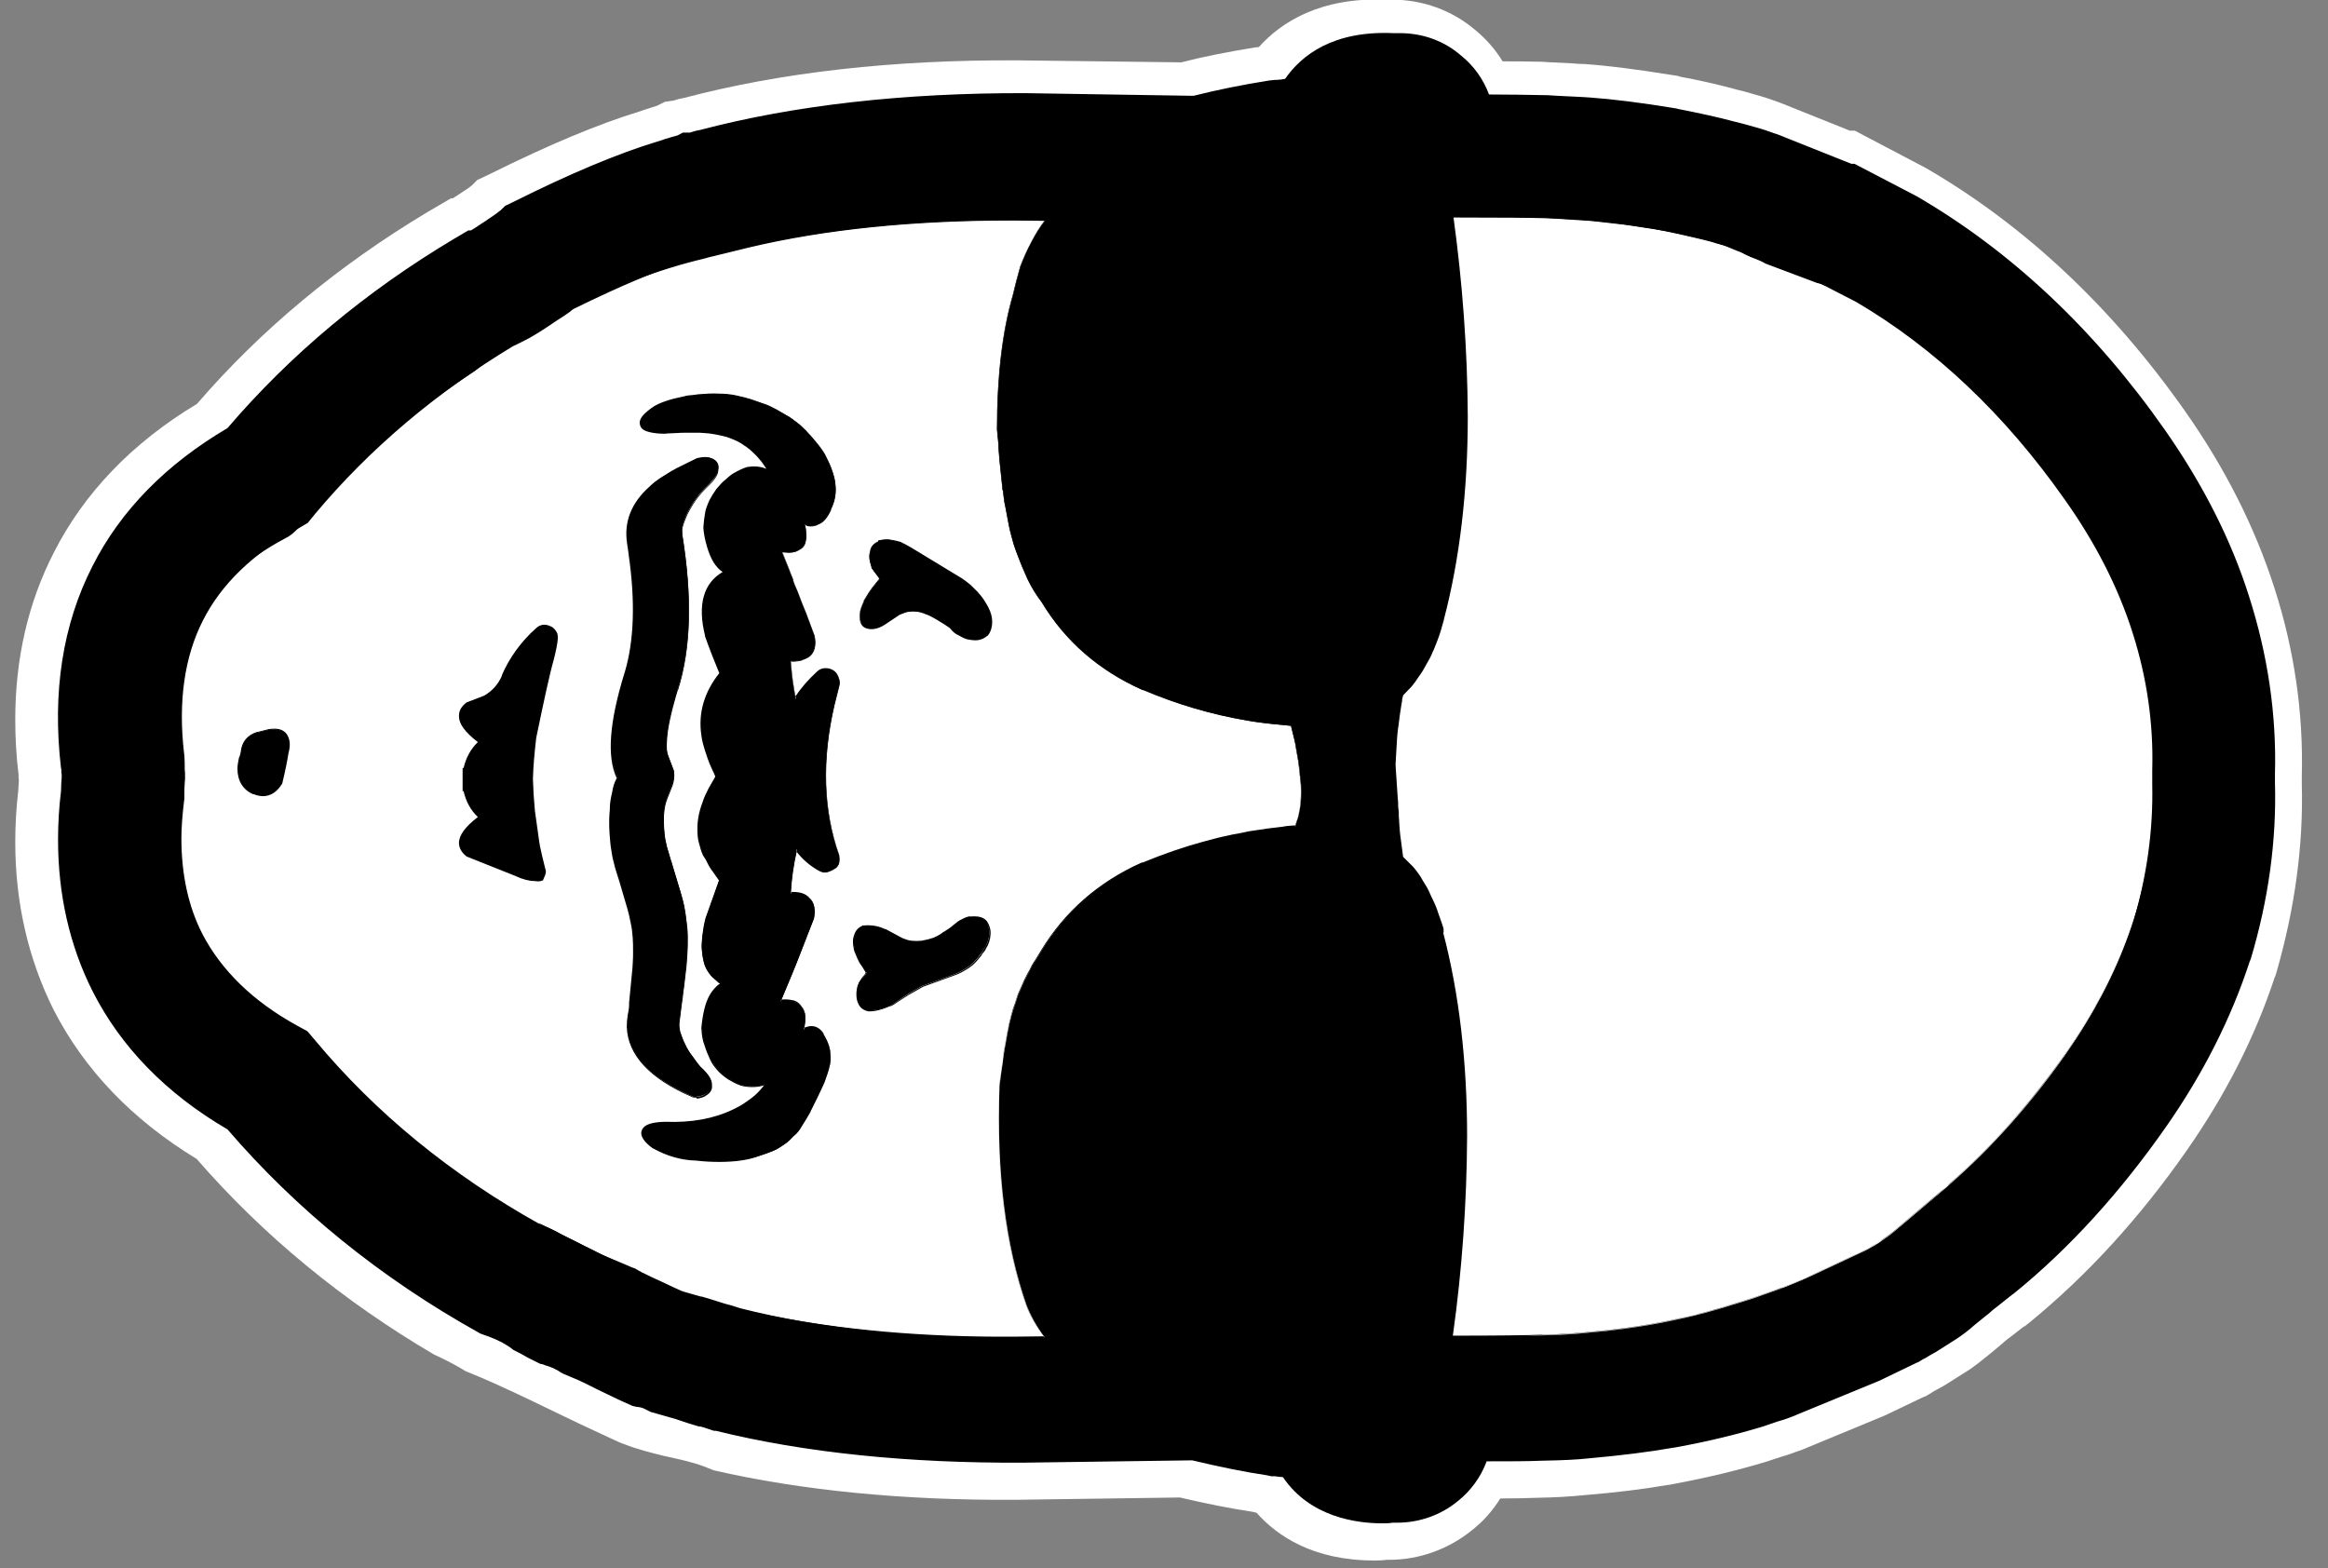
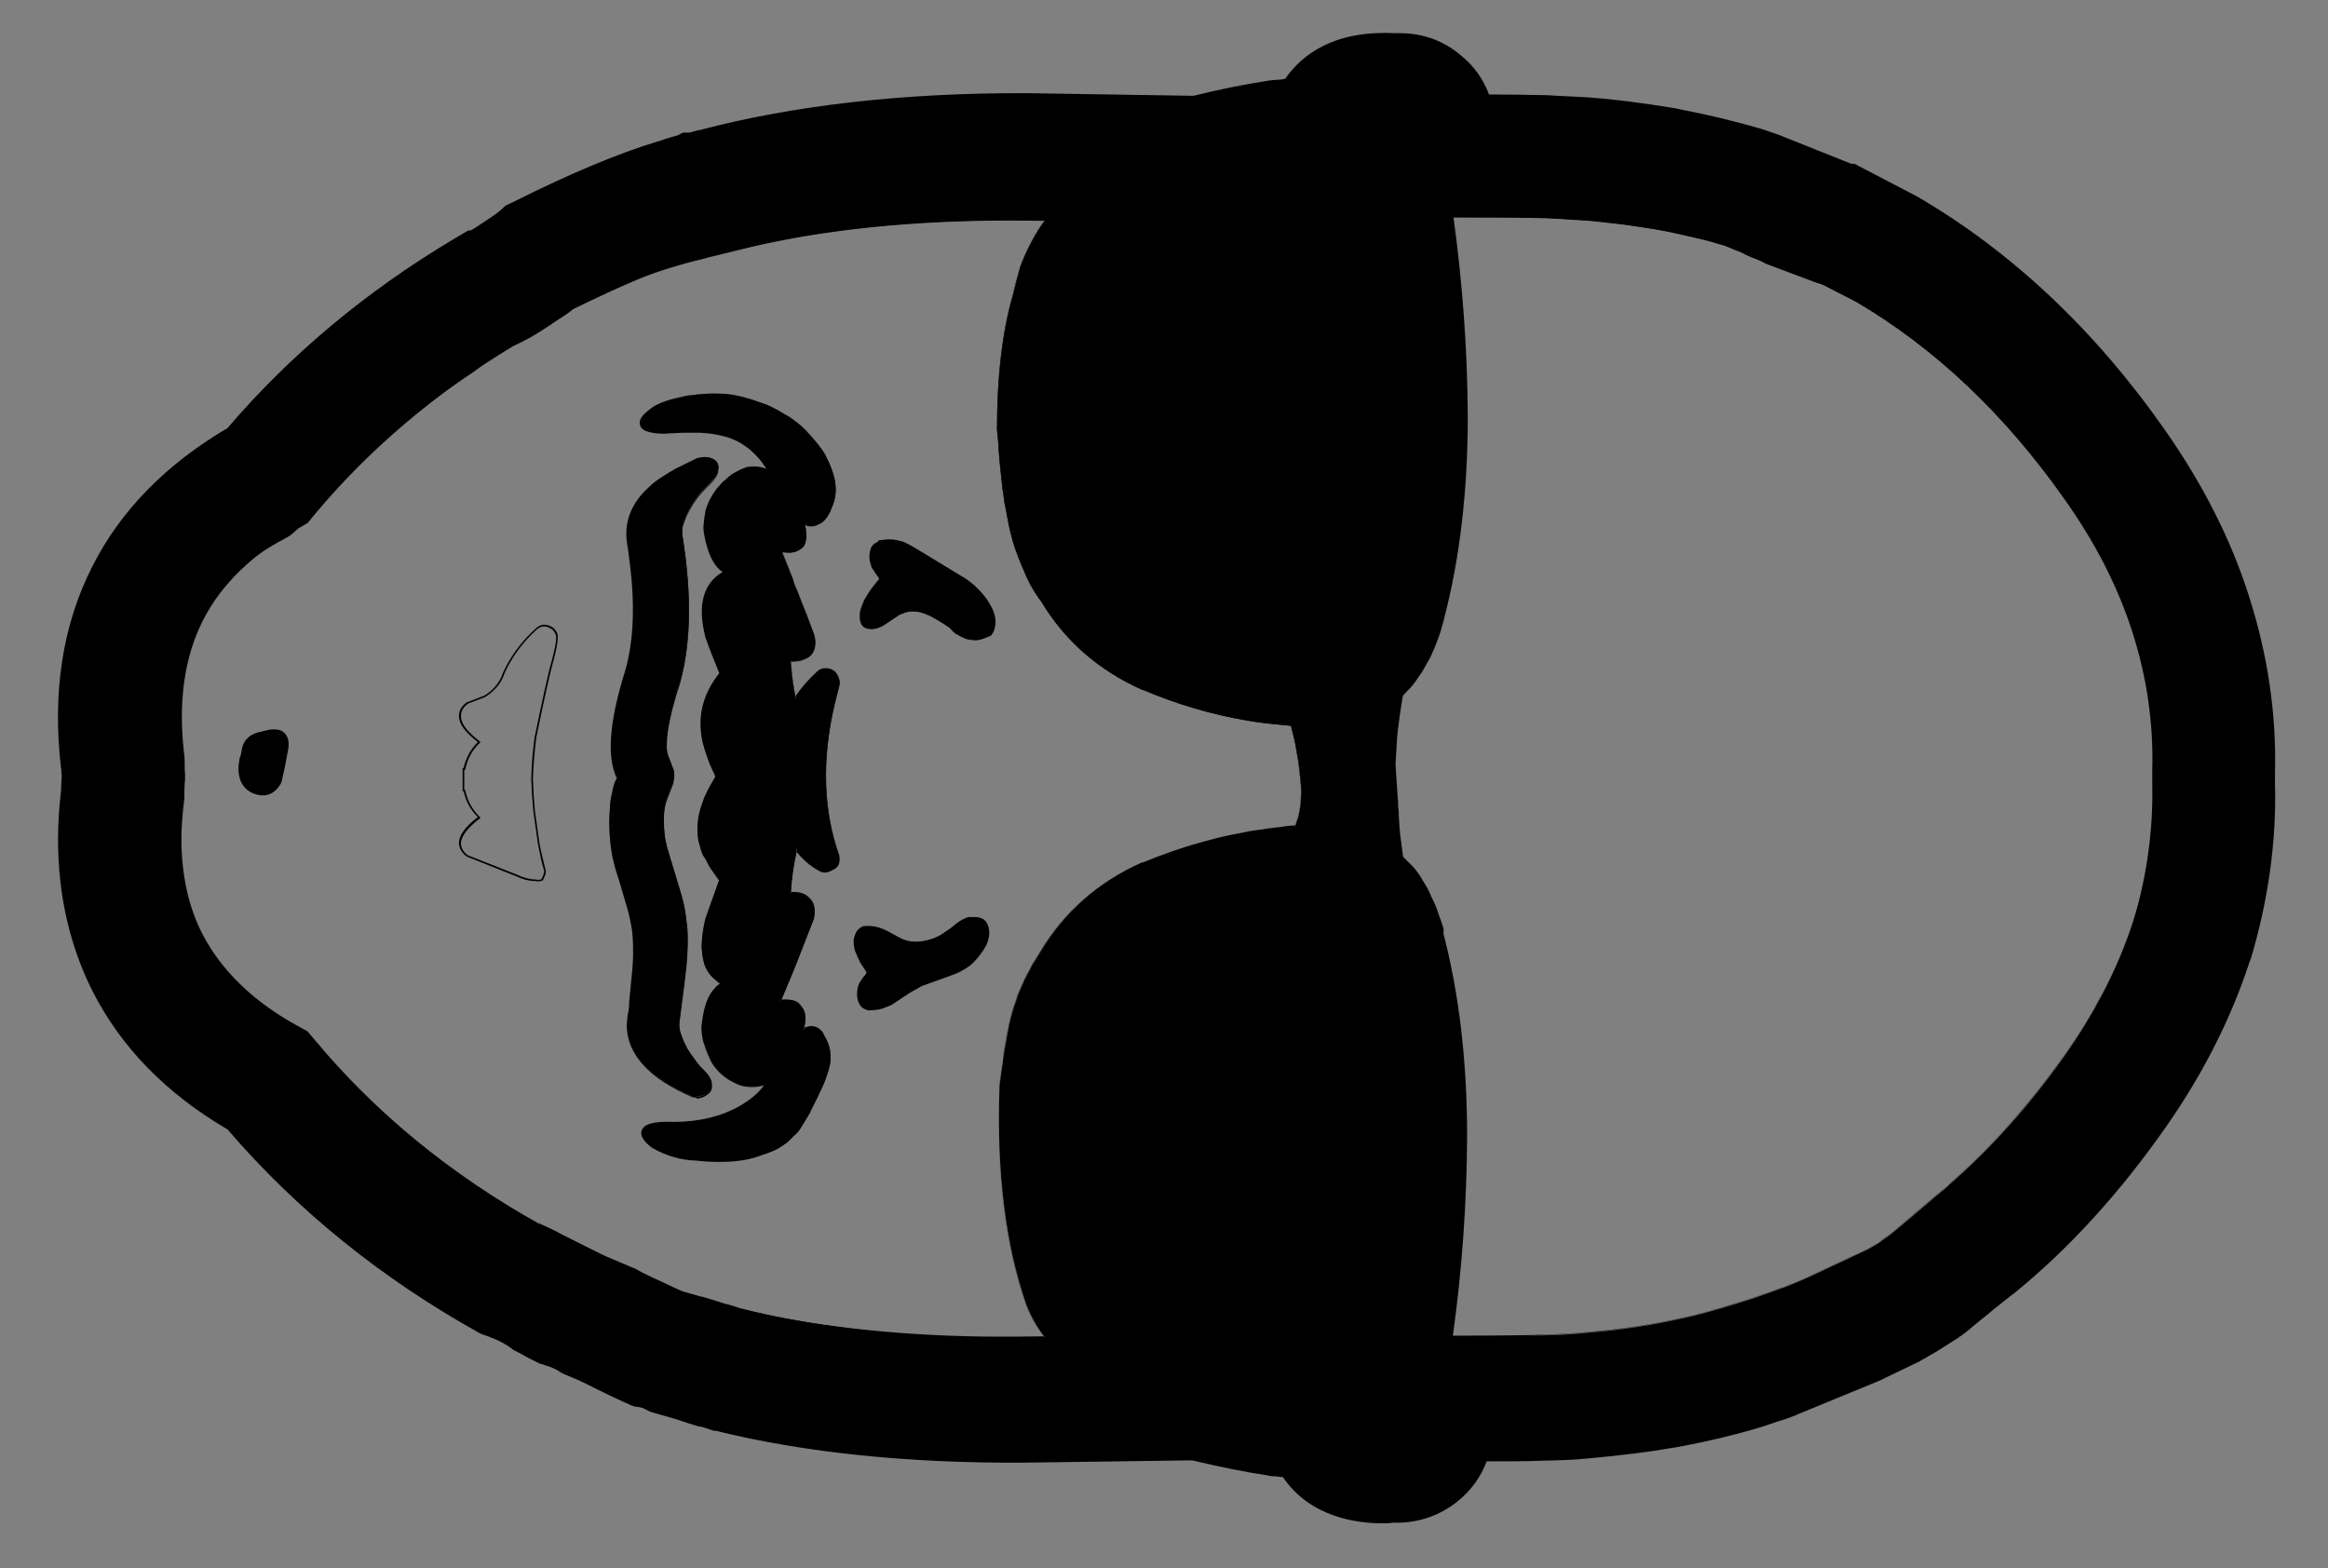
<svg xmlns="http://www.w3.org/2000/svg" version="1.1" id="Layer_1" x="0px" y="0px" viewBox="0 0 702 472.9" style="enable-background:new 0 0 702 472.9;" xml:space="preserve">
  <rect x="0" y="0" width="702" height="472.9" fill="#808080" stroke="none" />
  <style type="text/css">
	.st0{fill:#FFFFFF;}
</style>
-   <path class="st0" d="M667.3,236.3V233c0.5-16.1-1.8-32.1-6.8-47.5c-4.9-15.4-12.7-30.7-23-45.4c-19.6-27.8-42.7-49.7-68.9-65  l-14.1-7.3h-0.1c-1.1-0.5-2.7-1.2-4.8-1.9l-20.4-8.1c-1.7-0.7-3.6-1.3-5.3-1.7c-4.4-1.3-5.2-1.4-5.3-1.4c-4.3-1.2-9.8-2.4-16.4-3.7  c-9.2-1.5-17.3-2.6-24.4-3.1c-2.6-0.2-6.8-0.4-12.6-0.7c-6.5-0.2-17.1-0.3-31.5-0.2l-1.6-9.9c-0.3-2.5-1.4-4.6-3.5-6.2  c-1.8-1.6-4-2.4-6.6-2.4h-2.3c-9.1-0.5-14.9,1.8-17.7,6.9l-0.3,0.5l0.3,0.5c0.4,0.6,0.3,1,0.2,1.2c-0.5,1-2.8,3-13.3,4.8  c-0.7,0.1-1.6,0.2-3,0.3h-0.3h-0.2c-7.8,1.2-15.6,2.8-23.2,4.8l-53.1-0.9c-35.2-0.2-66.7,3.4-93.7,10.6l-0.6,0.2l-0.6,0.1  c-0.2,0-0.4,0-0.7,0.2c-0.7,0.2-1.1,0.3-1.3,0.4l-0.7,0.1l-0.2,0.1c-0.2,0.1-0.9,0.3-3,0.9c-1.2,0.3-2.5,0.8-4,1.3l-0.7,0.2l0,0  c-11.2,3.4-24.8,9.2-40.3,17l-0.1,0.1c-1.4,1-3.3,2.3-5.6,3.9c-2.7,1.8-5,3.4-6.9,4.4c-0.9,0.5-2.3,1.3-4.2,2.1h-0.1  c-25.7,15.3-47.8,34-65.6,55.4c-16.8,9.3-29,21.2-36.2,35.6c-7.3,14.4-9.8,31.4-7.5,50.7c0.1,1.3,0.1,2.9,0.2,4.9  c-0.1,1.7-0.2,3.4-0.2,5c-0.6,4.6-0.9,9.2-0.9,13.5c0,13.8,2.8,26.3,8.3,37.2c7.2,14.3,19.5,26.3,36.2,35.6  c19.9,24,45,44.4,74.7,60.7l0.1,0.1h0.1c0.5,0.1,0.9,0.3,1.3,0.5l0.1,0.1h0.1c1.2,0.3,2.3,0.9,3.4,1.6l0.1,0.1l0.1,0.1  c2.2,0.9,4.9,2.2,7.9,4l0.8,0.4h0.1c1,0.5,2.5,1.2,4.4,2.2h0.1c4.2,1.7,7.4,3.1,9.4,4c0.3,0.2,3.1,1.5,8.2,4  c3.3,1.6,6.1,2.9,8.3,3.8h0.1l0.4,0.1c0.1,0,0.4,0.1,1.7,0.5l6.9,1.9h0.1l4.7,1.5h0.1c2,0.5,3.6,1,4.5,1.3h0.1  c26.1,6.6,56.5,9.8,90.3,9.6l53.2-0.7c7.9,2,15.7,3.7,23.2,4.8h0.4l3,0.3c10.6,1.8,12.9,3.8,13.3,4.8c0.1,0.3,0.2,0.6-0.2,1.2  l-0.3,0.5l0.3,0.5c2.7,5.1,8.7,7.4,17.7,6.9h2.3c2.4,0,4.7-0.9,6.6-2.4s3.1-3.6,3.5-6.2l1.7-9.9c14.5,0.1,25.1,0,31.5-0.2  c4.6-0.1,8.9-0.3,12.6-0.7c7.8-0.7,16.1-1.6,24.4-3.1c8.6-1.6,16.8-3.6,24.5-5.9l4.7-1.5c1.1-0.3,2.6-0.9,4.7-1.6l23.7-10l10.5-5.1  c1.3-0.7,2.9-1.6,4.8-2.7l4.4-2.9c1.3-1,2.7-2,4-3.2l3.9-3.2c1.8-1.5,3.2-2.6,4-3.3l4.2-3.4c15.2-12.5,29.5-28.1,42.2-46.4  c10.3-14.7,18-30,23-45.5C665.4,268.4,667.7,252.4,667.3,236.3z" />
  <g>
-     <path class="st0" d="M694.1,236.5V234c0.5-19.1-2.3-38.3-8.3-56.8c-5.8-18.1-14.8-36-26.9-53.2c-22-31.3-48.3-56-78.1-73.3   l-21.5-11.3h-1.5l-20.2-8.1l-1.3-0.5c-1.9-0.7-4.2-1.5-6.8-2.2c-2.9-0.9-4.7-1.3-5.9-1.6l-0.3-0.1c-5.2-1.4-10.8-2.7-16.8-3.8   l-0.5-0.2l-1.3-0.2c-11.2-1.8-19.8-2.9-27-3.4h-0.4c-0.9,0-2-0.1-3.2-0.2c-1.7-0.1-3.8-0.2-6.3-0.3l-3.2-0.2h-1.1   c-3.4-0.1-6.9-0.1-10.4-0.1c-2.2-3.6-5-6.8-8.3-9.5c-7-5.9-15.7-9.1-25.1-9.1H418c-19.9-0.8-31.7,6.8-38.4,14.3l-1.1,0.1   c-8,1.3-15.3,2.7-22.3,4.5L307,18.2h-0.3c-37.3-0.2-71.1,3.6-100.3,11.3c-1.2,0.2-2.3,0.5-3.2,0.8l-2.7,0.4l-2.2,1.1   c-0.1,0-0.1,0-0.2,0.1c-0.6,0.2-1.3,0.4-1.9,0.6c-0.3,0.1-0.6,0.2-0.9,0.3c-0.7,0.2-1.3,0.4-1.8,0.6l-0.6,0.2   c-12.5,3.8-27.5,10.1-44.8,18.7l-4.2,2l-1.6,1.6l-0.9,0.7c-0.2,0.2-1,0.7-1.5,1l-2.1,1.4l0,0c-0.3,0.2-0.6,0.4-0.8,0.5   c-0.1,0.1-0.3,0.2-0.4,0.3H136l-7,4.1C102.1,80,78.7,99.4,59.4,121.8c-19.5,11.7-34.1,26.9-43.2,44.9c-7.7,15-11.6,31.9-11.6,50.3   c0,5.4,0.3,11,1,16.6v1.1l0.1,0.4c-0.1,1.1-0.1,2.2-0.2,3.4c-0.6,5.1-0.9,10.4-0.9,15.4c0,18.3,3.9,35.2,11.5,50.5   c9.3,18.2,23.8,33.3,43.2,45.1c20,23,44,42.8,71.6,59c3.3,1.5,6.4,3.1,9.5,5c13.2,5.3,25.9,12,38.9,18c1.9,0.9,3.9,1.8,5.8,2.7   c0.5,0.2,0.8,0.4,1.1,0.5c0.7,0.3,1.3,0.6,2,0.8c4,1.6,8.1,2.6,12.2,3.6c4,0.9,8,1.7,11.8,3.1c1,0.4,2,0.8,3,1.2   c26.6,6.1,57.2,9.1,91,8.9l49.6-0.7c8,1.9,15.2,3.3,21.8,4.3l1.3,0.3c6.3,7.1,17.2,14.4,35.5,14.4c0.9,0,2.2,0,3.8-0.2h0.7   c8.9,0,17.7-3.1,24.8-8.8c3.5-2.7,6.4-6,8.7-9.7c4.1,0,7.7-0.1,10.7-0.2c6.1-0.1,10.6-0.4,14.6-0.8c9.7-0.8,17.8-1.8,25.3-3.1h0.3   l1.5-0.3c10.2-1.9,19.2-4.1,27.5-6.6l4.6-1.5c1.4-0.4,2.6-0.8,3.7-1.2c0.4-0.2,0.9-0.3,1.4-0.5l1.4-0.5l24.9-10.3l11.5-5.5l1-0.4   l1-0.6c0.4-0.2,0.7-0.4,1.1-0.7c0.3-0.2,0.6-0.3,0.9-0.5c0.8-0.4,1.4-0.8,2-1.1c0.2-0.1,0.5-0.3,0.7-0.4l6-3.8l1.3-0.8   c1.6-1.1,3.7-2.7,6-4.6l4.2-3.5l0.3-0.3c0.8-0.7,1.5-1.2,2.2-1.7l3.7-2.9l0.3-0.1l1.4-1.1c17.4-14.2,33.4-31.7,47.6-52.1   c11.6-16.6,20.5-34.1,26.4-52l0.2-0.4l0.4-1.3C692,273.9,694.6,255,694.1,236.5z M196.5,375.9c-0.5-0.3-1-0.5-1.3-0.7l-1.5-0.8   c1.1,0.4,2.2,1,3.2,1.6C196.7,376,196.6,375.9,196.5,375.9z M630.5,275.6c-4.1,12.6-10.5,25.2-19.2,37.5   c-11,15.8-23.3,29.4-36.7,40.4l-4.4,3.6c-1,0.8-2.3,1.9-4.1,3.3l-4.3,3.5l-0.4,0.4c-0.3,0.3-0.7,0.6-1,0.8l-3.4,2.2   c-0.2,0.1-0.4,0.2-0.6,0.3c-0.4,0.2-0.7,0.4-1.1,0.6l-1,0.6c-0.1,0-0.2,0.1-0.2,0.1l-9,4.4l-22.1,9.4l-1.4,0.5   c-0.3,0.1-0.5,0.2-0.8,0.3l-5.5,1.8c-6.2,1.9-13.1,3.5-20.9,5c-7,1.2-13.9,2-21.1,2.7l-1.1,0.1c-2.7,0.3-6.1,0.4-10.2,0.5h-0.4   c-7.4,0.2-18.5,0.3-30.4,0.2l-24.6-0.2l-1.5,8.8c-5.4-2-10.6-2.9-14.2-3.5l-5.3-0.6c-5.9-0.9-12.3-2.3-19-4l-4-0.9l-56.7,0.7   c-31.3,0.2-59-2.7-82.4-8.6l-0.7-0.2c-1-0.3-2.4-0.7-4.1-1.1l-3.3-1.1l-4.8-1.4h-0.4l-2.6-0.7l-0.5-0.2c-0.2-0.1-0.4-0.1-0.6-0.2   c-0.9-0.4-2-0.9-3.4-1.5L153,353.8c-20.4-12.9-38-28.2-52.6-45.7l-3.6-4.3l-4.8-2.6c-11.5-6.3-19.7-14.1-24.3-23.3   c-3.4-6.7-5.1-14.8-5.1-24c0-2.9,0.2-6.2,0.7-9.9l0.2-1.8v-1.8c0-0.5,0.1-1.4,0.1-2.4v-0.2l0.2-1.4v-2.6l-0.1-0.8v-0.1   c0-1.5,0-3-0.2-5l-0.2-1.2c-1.6-13.4,0-24.7,4.6-33.8c4.5-9,12.7-16.8,24.3-23.2L97,167l3.5-4.1c15.5-18.6,34.5-34.7,56.5-48   c1.8-0.8,3.4-1.7,5.1-2.5h0.1c2.6-1.4,5.3-3.1,9.1-5.8c1.7-1.1,3-2,4.2-2.9l0.4-0.3c13.6-6.7,24.9-11.4,33.5-14l1.4-0.4   c0.4-0.1,1-0.3,1.7-0.5c0.1,0,0.2-0.1,0.3-0.1c0.4-0.1,0.8-0.2,1.1-0.3c0.7-0.2,1.3-0.3,1.8-0.5l3.2-0.5l1.4-0.8l0.9-0.3   c24.3-6.4,52.9-9.6,85-9.4l57.2,0.9l3.9-1.1c5.5-1.5,11.5-2.8,18.1-3.8c1.5-0.1,2.7-0.2,3.6-0.4c0.3,0,0.5-0.1,0.7-0.1l1.2-0.1   l0.9-0.2c3.3-0.6,8.3-1.5,13.4-3.4l1.5,8.7l24.8-0.2c11.6-0.1,22.6,0,30,0.2l3.1,0.2c2.2,0.1,4.1,0.2,5.7,0.3   c1.3,0.1,2.4,0.1,3.2,0.2c5.6,0.4,12.5,1.2,21.1,2.7c6.3,1.2,11.2,2.4,14.3,3.2l2.3,0.6c0.6,0.2,1.3,0.4,2.3,0.7l0.4,0.1   c0.8,0.2,1.6,0.5,2.4,0.8l20.2,8l1.4,0.5c0.9,0.3,1.5,0.5,1.7,0.6l12.7,6.6c22.2,13,42.1,31.9,59.2,56.2   c8.7,12.3,15.1,25,19.1,37.6c4,12.3,5.8,25,5.4,37.8v4.1v0.9C636.1,250.1,634.3,262.8,630.5,275.6z" />
-   </g>
+     </g>
  <g>
    <g>
      <path d="M417.1,446.5c-12.2,0-17.7-5.2-20.2-9.8l-1.5-2.5c-1.5-0.5-3.9-1.1-7.5-1.7l-3.5-0.3c-6.8-1-14.3-2.5-23-4.7l-52.5,0.7    c-34.2,0.2-64.8-3-91.1-9.6h-0.3l-0.8-0.3c-0.6-0.2-1.9-0.6-3.5-1h-0.3l-5.4-1.7l-7.7-2.1c-0.2-0.1-0.4-0.1-0.5-0.2l0,0h-0.5    l-1-0.4c-2.1-0.9-4.9-2.1-8.6-3.9c-2.4-1.2-4.3-2.1-5.6-2.7c-1.5-0.7-2.2-1.1-2.7-1.3c-1.8-0.8-4.5-2-8-3.4h-0.4l-1.2-0.6    c-1.2-0.6-2.3-1.2-3.1-1.6h-0.1l-2.3-1.2c-2.4-1.4-4.9-2.7-7.2-3.6l-1-0.4l-0.5-0.5c-0.3-0.2-0.6-0.3-0.8-0.4h-1.5l-0.6-0.6h-0.9    l-1.2-1.2c-29.7-16.4-54.9-36.8-74.9-60.8c-17.4-9.9-30-22.4-37.5-37.4c-5.9-11.7-8.9-25-8.9-39.7c0-4.5,0.3-9.2,0.9-13.9    c0-1.5,0.1-3.1,0.2-4.7c0-0.8-0.1-1.6-0.1-2.2c0-0.8,0-1.5-0.1-2.1c-2.4-20.3,0.3-38.4,8.1-53.7c7.5-15,20.1-27.6,37.5-37.4    c18.2-21.6,40.5-40.4,66.4-55.8L145,83h0.4c1-0.5,1.8-0.9,2.5-1.3l0.3-0.2c1.3-0.7,3-1.9,5.1-3.2l3.5-2.4c1.1-0.8,2.1-1.5,3-2.1    l0.4-0.4L161,73c16.1-8.1,30-13.9,41.2-17.3l0.7-0.2c0.4-0.1,0.8-0.3,1.1-0.4c1-0.4,2-0.7,3.1-1c1-0.3,1.9-0.5,2.3-0.7l0.7-0.4    l1-0.1c0.2-0.1,0.4-0.1,0.6-0.2c0.8-0.4,1.5-0.5,2-0.5l0.5-0.1c27.6-7.4,59.6-11,95.1-10.8l52.4,0.9c7.4-1.9,15.2-3.5,23-4.7    l0.4-0.1h0.7c1-0.1,1.7-0.1,2.3-0.2c3.8-0.6,6.2-1.3,7.7-1.8l1.5-2.5c3.9-7,11.5-10.2,22.6-9.7h2.2c3.8,0,7.3,1.3,10.1,3.7    c3.1,2.4,4.9,5.7,5.4,9.7l0.8,5.2c11.2,0,20.6,0,27,0.2h0.1l3.1,0.2c4.4,0.2,7.5,0.4,9.7,0.6c6.6,0.5,14.5,1.5,24.9,3.2h0.2    c7.3,1.4,12.4,2.6,16.4,3.7c0.9,0.2,2.4,0.5,5.6,1.5c2,0.5,4.1,1.2,6,1.9l20.2,8c1.6,0.5,3,1.1,4.1,1.6h0.2l1.3,0.6l14.3,7.4    c26.7,15.6,50.5,38,70.6,66.6c10.7,15.3,18.7,31.1,23.7,46.9c5.2,16,7.6,32.6,7.1,49.3v3.1c0.4,16.6-1.9,33.1-7,49.1    c-5.2,16.2-13.2,32-23.7,47c-12.8,18.5-27.4,34.5-43.2,47.5l-4.2,3.4c-0.5,0.4-1.1,0.9-1.9,1.6c-0.6,0.5-1.3,1.1-2.1,1.8l-3.8,3.1    c-1.2,1.1-2.4,2-3.4,2.8l-1.1,0.9l-4.7,3.1c-1.9,1.1-3.6,2.1-5,2.8l-0.2,0.1l-10.8,5.2l-24.1,10.2c-0.8,0.3-1.6,0.5-2.2,0.8    c-1,0.3-1.8,0.7-2.6,0.9l-4.7,1.5c-8.1,2.4-16.5,4.4-25.1,6c-9.1,1.6-18.1,2.6-24.9,3.2c-3.4,0.4-7.6,0.6-13,0.7    c-6.2,0.2-15.7,0.3-27,0.2l-0.9,5.3c-0.6,3.9-2.5,7.2-5.5,9.6c-2.9,2.3-6.5,3.6-10,3.6h-2.2C418.7,446.4,417.9,446.5,417.1,446.5z     M407.5,432.7c2,2.1,5.9,3,11.6,2.7h0.3h2.3c1.1,0,2.2-0.4,3.2-1.2c0.8-0.6,1.3-1.5,1.5-2.7l2.5-14.6h4.7    c13.2,0.1,24.3,0,31.3-0.2c5.1-0.1,9-0.3,12.2-0.7c6.7-0.6,15.4-1.5,24-3c8.1-1.5,16.1-3.4,23.9-5.7l4.9-1.6    c0.4-0.1,1.1-0.4,2-0.7c0.7-0.2,1.4-0.5,2.2-0.8l23.4-9.9l10.3-5c1.2-0.6,2.7-1.5,4.4-2.5l4.1-2.7l0.7-0.5c1-0.7,1.9-1.4,2.7-2.2    l0.2-0.2l3.9-3.2c0.8-0.7,1.6-1.3,2.2-1.8c0.7-0.6,1.3-1,1.7-1.4l0.2-0.1l4.2-3.4c15-12.4,28.9-27.6,41.1-45.3    c9.9-14.2,17.4-29,22.3-44.1c4.6-14.8,6.8-30.2,6.4-45.6v-0.1v-3.5c0.5-15.4-1.7-30.8-6.5-45.6c-4.7-14.8-12.2-29.6-22.3-43.9    C613.9,116,591.3,94.7,566,79.9l-13.8-7.1c-1.1-0.5-2.5-1.1-4.3-1.7l-0.3-0.1l-20.4-8.1c-1.4-0.6-3.1-1.1-4.5-1.5l-0.3-0.1    c-2.6-0.8-3.8-1.1-4.2-1.2h-0.3l-0.7-0.2c-3.7-1-8.8-2.2-15.9-3.6c-10-1.6-17.5-2.6-23.8-3c-2.1-0.2-5.3-0.3-9.4-0.5l-3-0.2    c-7.1-0.2-18.2-0.3-31.2-0.2h-4.7l-2.4-14.8c-0.1-1.1-0.5-1.8-1.4-2.5l-0.3-0.3c-0.5-0.5-1.3-1-2.9-1h-2.6    c-7.3-0.4-10.3,1.3-11.6,2.7c0.1,1.1-0.1,2.3-0.6,3.3c-1.9,3.7-6.9,6-17.3,7.8h-0.2c-0.9,0.1-2,0.2-3.4,0.3H386    c-7.6,1.2-15.1,2.7-22.2,4.6l-0.7,0.2L309,52.1c-34.4-0.2-65.4,3.3-92,10.4l-0.8,0.3L215,63l-0.4,0.1c-0.1,0-0.2,0-0.2,0.1    l-0.5,0.2l-0.9,0.1c-0.5,0.2-1.3,0.4-3.1,0.9l-0.2,0.1c-0.6,0.2-1.4,0.4-2.2,0.7c-0.4,0.1-0.9,0.3-1.3,0.5l-0.9,0.3    c-10.4,3.2-23.5,8.7-38.8,16.4c-0.9,0.7-2.1,1.4-3.4,2.4l-3.6,2.5c-2.2,1.5-4.2,2.8-6,3.8l-0.2,0.1c-0.9,0.5-2.5,1.4-4.5,2.2    c-24.9,14.9-46.3,33-63.6,53.9l-0.7,0.8l-0.9,0.5c-15.9,8.8-27.3,20-33.9,33.2c-6.8,13.4-9.1,29.4-7,47.6v0.2    c0.1,0.8,0.1,1.7,0.1,2.7c0,0.7,0,1.5,0.1,2.3v0.3v0.3c-0.1,1.7-0.2,3.2-0.2,4.7v0.7c-0.6,4.3-0.9,8.7-0.9,12.8    c0,12.9,2.6,24.6,7.7,34.7c6.7,13.2,18.1,24.4,34,33.3l0.9,0.5l0.7,0.8c19.4,23.3,43.8,43.3,72.7,59.2c0.6,0.2,1.1,0.4,1.4,0.6    c1.8,0.5,3.2,1.4,4.4,2.1l0.1,0.1c2.4,1,4.8,2.2,7.2,3.7l0,0l1.2,0.6c0.3,0.1,0.6,0.3,1,0.5c0.8,0.4,1.8,0.9,2.9,1.5l0.2,0.1    c3.4,1.4,6.7,2.8,9.6,4.1l0.6,0.3c0.4,0.2,1.1,0.5,2.1,1c1.4,0.7,3.3,1.6,5.7,2.8c3.2,1.6,5.6,2.7,7.5,3.4l0,0    c0.4,0.1,0.9,0.2,1.6,0.4l0.5,0.2l6.1,1.7h0.2l5.3,1.7c1.9,0.5,3.4,0.9,4.4,1.2l0.3,0.1c25.5,6.5,55.5,9.6,88.9,9.4l53.9-0.7    l0.7,0.2c8.5,2.1,15.8,3.7,22.3,4.6h0.5l3.4,0.3c10.8,1.8,15.9,4.2,17.5,8.2l0.1,0.3C407.4,431,407.5,431.8,407.5,432.7z     M186.4,395.3L186.4,395.3L186.4,395.3z M214.7,63L214.7,63C214.6,63,214.6,63,214.7,63z M208.9,53.3c0,0-0.1,0-0.1,0.1    L208.9,53.3z M398,34.2L398,34.2L398,34.2z" />
    </g>
    <g>
      <path d="M680.5,236.3v-2.9c0.5-17.6-2.1-35-7.5-51.7c-5.3-16.6-13.7-33.1-24.8-48.9c-20.7-29.5-45.3-52.6-73-68.7L557.8,55h-0.6    c-0.9-0.4-1.8-0.7-2.8-1.1l-20.3-8.1c-2-0.7-4.2-1.5-6.5-2.1c-3-0.9-4.7-1.3-5.9-1.6c-4.9-1.3-10.6-2.6-16.9-3.8l-0.3-0.1    c-10-1.6-18.4-2.7-25.6-3.2c-2.2-0.1-5.3-0.3-9.6-0.5l-3.3-0.2h-0.3c-5.2-0.1-12.4-0.2-20.9-0.2c-1-5.2-3.8-9.8-7.9-13.1    c-4.1-3.5-9.2-5.4-14.9-5.4h-2c-17.3-0.8-25.4,6.6-29.2,13.2c-1.1,0.2-2.4,0.5-4,0.8c-0.2,0-0.7,0-1.5,0.1h-1l-0.9,0.1    c-7.6,1.2-15.2,2.7-22.9,4.7l-51.3-0.8h-0.1c-36.3-0.2-69,3.5-97.1,11h-0.1c-0.9,0.1-1.8,0.4-2.7,0.7l-1.5,0.2l-1.2,0.6    c-0.3,0.1-0.8,0.2-1.4,0.4c-1.1,0.3-2.2,0.7-3.3,1c-0.4,0.1-0.8,0.3-1.2,0.4l-0.7,0.2c-11.6,3.5-25.9,9.5-42.4,17.8l-1.9,0.9    l-0.7,0.7c-0.4,0.3-0.8,0.6-1.3,0.9c-0.9,0.7-2,1.4-3.2,2.2l-0.1,0.1c-2.2,1.4-4.5,3-6,3.8c-0.3,0.2-0.6,0.3-0.9,0.5h-0.7    l-3.1,1.8c-26.1,15.6-48.8,34.6-67.4,56.6c-18.1,10.4-31.3,23.8-39.4,39.8c-8.5,16.6-11.5,36-8.9,57.8c0.1,0.5,0.1,1,0.1,1.6    c0.1,0.6,0.1,1.3,0.1,2c-0.1,1.3-0.2,2.7-0.2,4.2c-0.6,4.8-0.9,9.7-0.9,14.3c0,15.8,3.3,30.3,9.8,43.2    c8.2,16.1,21.4,29.5,39.4,39.9c20.3,23.9,45.4,44.4,74.7,60.7c3.1,1,6.3,2.3,9.1,4.1c0.6,0.4,1.2,0.8,1.8,1.3    c1,0.5,2.3,1.2,3.9,2.1l3,1.5l0,0c0.4,0.1,0.7,0.2,1,0.3c2.4,0.7,4.5,1.7,6.5,3c1.8,0.8,3.6,1.5,4.9,2.1c0.8,0.5,2.2,1.1,5,2.5    l3.4,1.7c2.5,1.2,4.8,2.3,6.9,3.2c0.5,0.1,0.9,0.2,1.4,0.2c1.6,0.4,3,1,4.4,1.8l6.9,1.9l4.3,1.4l2.1,0.6h0.4    c0.7,0.2,1.4,0.4,2,0.6l2.2,0.7h0.4c26.6,6.6,57.6,9.8,92.1,9.6l51.5-0.7c7.9,1.9,15.6,3.5,22.8,4.6l1,0.2h0.8l1.9,0.2    c1.5,0.2,2.7,0.5,3.7,0.7c3.5,6.3,11,13.3,26.6,13.3c0.9,0,1.7,0,2.5-0.2h2c5.3,0,10.6-1.9,14.8-5.3c4.2-3.3,6.9-7.9,8-13.2    c8.5,0,15.7,0,20.9-0.2c5.4-0.1,9.7-0.3,13.5-0.7c9.3-0.8,17.6-1.8,25.4-3.2h0.2c9.5-1.8,17.9-3.8,25.8-6.2l4.8-1.6    c1.3-0.3,2.7-0.9,4.5-1.5l0.9-0.3l24.4-10.1l11.1-5.4l0.5-0.2c0.7-0.4,1.5-0.9,2.4-1.4c0.8-0.4,1.6-0.9,2.5-1.4l5.3-3.4l0.5-0.3    c1.7-1.2,3.3-2.4,4.9-3.8l3.8-3.1l0.1-0.1c1.6-1.4,2.8-2.3,3.7-3l4.4-3.5l0.2-0.1c16.3-13.3,31.3-29.8,44.6-48.9    c11-15.7,19.3-32.2,24.7-48.9l0.1-0.2C678.6,270.6,681,253.4,680.5,236.3z M648.2,279.9c-4.6,14.2-11.8,28.3-21.3,41.9    c-11.9,17.1-25.3,31.8-39.7,43.7l-4.1,3.3c-1,0.8-2.4,1.9-4.3,3.5l-3.8,3.1l-0.2,0.2c-0.9,0.8-1.9,1.6-2.9,2.3l-3.8,2.5    c-0.8,0.5-1.6,0.9-2.3,1.3c-0.6,0.4-1.2,0.7-1.7,1l-9.9,4.8l-23.1,9.8l-0.6,0.2c-1.1,0.4-2.4,0.9-2.8,1l-5.2,1.7    c-6.9,2.1-14.4,3.9-22.9,5.5c-7.1,1.2-14.7,2.2-23.2,2.9h-0.2c-3.1,0.3-6.8,0.5-11.6,0.6h-0.1c-6.9,0.2-17.9,0.3-31,0.2l-11-0.1    l-3.2,18.6h-0.7c-2,0.1-3.5,0-4.5-0.2l-0.3-0.3c-3.3-9-13.7-11.5-23.3-13.2l-4.6-0.5c-6.6-1-13.7-2.5-21-4.4l-1.7-0.4l-54.8,0.7    c-32.9,0.2-62.2-2.9-87-9.2l-0.3-0.1c-1-0.3-2.5-0.8-4.3-1.2l-4-1.3l-2.1-0.6h-0.3l-5.1-1.4l-0.9-0.3c-0.3-0.1-0.6-0.2-1-0.3    c-1.4-0.6-3.5-1.5-6.3-2.9l-3.6-1.7c-1.6-0.8-3.1-1.5-3.8-1.9l-1.1-0.6c-2.1-0.9-5.2-2.3-9.9-4.2c-1.2-0.6-2.3-1.1-3.1-1.5    c-0.2-0.2-0.5-0.3-0.7-0.4l-1.2-0.6c-2.5-1.4-4.8-2.6-6.9-3.5c-1.7-1.1-3.5-2-5.3-2.6c-0.3-0.1-0.6-0.3-1-0.4    c-27.7-15.3-51.2-34.5-70-57.1l-1.6-1.9l-2.2-1.2c-14.4-7.9-24.8-18.1-30.9-30c-4.6-9-6.9-19.6-6.9-31.3c0-3.8,0.3-7.8,0.8-11.9    l0.1-0.8v-0.8c0-1.2,0.1-2.5,0.2-4l0.1-0.9v-0.7c-0.1-0.8-0.1-1.5-0.1-2.2c0-1.1,0-2.1-0.1-3.1l-0.1-0.6    c-2-16.7,0.1-31.3,6.2-43.3c6-11.9,16.4-22,30.9-30l2.1-1.2l1.6-1.9c16.8-20.1,37.4-37.6,61.4-52c1.7-0.7,3.4-1.6,4.9-2.4    c2.4-1.3,5-3,7.9-5c1.4-0.9,2.6-1.7,3.7-2.5c0.5-0.4,1-0.8,1.5-1.1c14.7-7.3,27.2-12.6,37.2-15.6l0.9-0.3c0.6-0.2,1.1-0.3,1.6-0.5    c0.6-0.2,1.4-0.4,1.7-0.5l0.3-0.1c1.2-0.3,2.2-0.6,2.9-0.8L216,71l0.9-0.5l0.8-0.1l1.2-0.4c25.8-6.9,56-10.3,89.8-10.1l54.8,0.9    l1.7-0.5c7-1.9,14-3.3,20.9-4.4h0.4c1.6-0.1,2.9-0.3,3.9-0.4l0.4-0.1c9.5-1.6,18.9-4.2,22.7-11.8c0.3-0.6,0.5-1.1,0.7-1.7    c1-0.2,2.5-0.3,4.5-0.2h0.7l3.1,18.6l11.1-0.1c13-0.1,23.9,0,30.9,0.2l3.2,0.2c3.9,0.2,7,0.4,9,0.5c6.4,0.4,14.1,1.4,23,2.9    c5.7,1.1,11,2.3,15.3,3.4l1.6,0.4h0.1c0.7,0.2,1.8,0.5,3.5,1c1.5,0.4,2.9,0.9,4,1.3l20.4,8.1l0.3,0.1c2.2,0.7,3.5,1.3,3.9,1.5    l13.3,6.9c24.3,14.2,46,34.7,64.5,61c9.6,13.6,16.8,27.7,21.3,41.9c4.5,14,6.6,28.5,6.2,43.1v4.1    C654.5,251,652.5,265.5,648.2,279.9z" />
      <path d="M416.9,459.4c-7.9,0-21.9-1.9-30-13.9c-0.3-0.1-0.6-0.1-0.9-0.1l-1.5-0.2h-1.1l-1.4-0.3c-6.7-1-14.1-2.5-22.5-4.5    l-50.8,0.7c-34.8,0.2-66.1-3-92.8-9.6h-0.6l-3-1c-0.4-0.1-0.7-0.2-1.1-0.3h-0.4l-3-0.9l-4.2-1.4l-7.4-2.1l-0.6-0.3    c-0.9-0.5-1.7-0.9-2.6-1.1c-0.6-0.1-1-0.1-1.4-0.2l-0.8-0.2l-0.5-0.2c-2.1-0.9-4.4-2-7.1-3.3l-3.5-1.7c-1.1-0.5-1.9-1-2.6-1.3    c-1.1-0.5-1.8-0.9-2.5-1.2c-0.6-0.3-1.2-0.5-1.9-0.8c-0.8-0.4-1.7-0.7-2.6-1.1l-0.4-0.2l-0.4-0.2c-1.6-1.1-3.2-1.8-5-2.3l-0.2-0.1    c-0.2-0.1-0.4-0.1-0.6-0.2l-0.6-0.1l-3.8-1.9c-1.5-0.9-2.7-1.5-3.7-2l-0.6-0.3l-0.5-0.4c-0.4-0.3-0.8-0.6-1.3-0.9    c-2-1.3-4.5-2.4-7.8-3.5l-0.5-0.2l-0.5-0.3c-29.4-16.4-54.8-37-75.6-61.2c-18.5-10.8-32.2-24.9-40.7-41.7    c-6.9-13.7-10.4-29.1-10.4-45.7c0-4.8,0.3-9.8,0.9-14.7c0-1.5,0.1-2.8,0.2-4.1c0-0.3,0-0.7,0-0.9l-0.1-0.4v-0.4c0-0.2,0-0.4,0-0.6    l-0.1-0.4c-2.7-22.9,0.5-43.4,9.5-61c8.5-16.8,22.2-30.7,40.7-41.6c18.8-22,41.7-41.2,68.2-57l4.4-2.6h0.8c0.8-0.5,2-1.2,3.1-2    c0.6-0.4,1.1-0.7,1.7-1.1l0.1-0.1l1.2-0.8c0.9-0.6,1.6-1.1,2.1-1.5l0.5-0.4c0.2-0.1,0.3-0.2,0.5-0.4l1.1-1.1l2.7-1.3    c16.8-8.4,31.3-14.5,43.2-18.1l1-0.3c0.3-0.1,0.7-0.2,1.1-0.4c0.5-0.1,0.9-0.3,1.4-0.4c0.6-0.2,1.2-0.4,1.7-0.5    c0.4-0.1,0.7-0.2,1-0.3l1.5-0.8l2.1,0c0.9-0.3,1.9-0.6,3.1-0.8c28.5-7.5,61.5-11.2,98.1-11.1h0.1l50.6,0.8    c7.1-1.8,14.6-3.3,22.7-4.6l1.8-0.2h0.7c0.5-0.1,0.9-0.1,1.2-0.1c0.4-0.1,0.8-0.2,1.2-0.2c5-7.2,14.5-14.6,32.7-13.8h1.9    c6.9,0,13.3,2.3,18.4,6.7c3.9,3.1,6.8,7.2,8.5,11.8c5.6,0,11.3,0.1,16.8,0.2h0.6l3.3,0.2c2.4,0.1,4.5,0.2,6.2,0.3    c1.3,0.1,2.4,0.1,3.3,0.2h0.1c6.9,0.5,15.2,1.5,26.1,3.3l0.4,0.1l0.4,0.1c6.1,1.2,11.7,2.4,16.9,3.8l0.4,0.1    c1.2,0.3,2.9,0.7,5.6,1.5c2.2,0.6,4.3,1.3,6.2,2l0.9,0.3l20.3,8.1c0.4,0.1,0.7,0.3,1,0.4c0.3,0.1,0.6,0.2,0.8,0.3h0.9l18.8,9.8    c28.5,16.6,53.6,40.2,74.7,70.3c11.5,16.4,20.1,33.3,25.5,50.4c5.6,17.5,8.3,35.5,7.8,53.5v2.7c0.5,17.5-2,35.4-7.3,53.1l-0.3,0.7    c-5.6,17.2-14.1,34-25.3,50c-13.7,19.6-29,36.5-45.6,50l-0.5,0.4l-0.2,0.1l-4.4,3.5c-0.8,0.6-1.7,1.3-2.9,2.4l-0.4,0.3l-3.7,3    c-1.9,1.7-3.8,3.1-5.3,4.1l-0.8,0.5l-5.5,3.5c-0.3,0.2-0.6,0.3-0.9,0.5c-0.6,0.3-1.2,0.7-1.7,1c-0.4,0.3-0.9,0.5-1.3,0.7    c-0.3,0.2-0.7,0.4-1,0.6l-0.3,0.2l-0.7,0.3l-11.2,5.4l-24.8,10.2L541,427c-0.6,0.2-1.1,0.4-1.6,0.6c-1,0.4-2,0.7-3.1,1l-4.7,1.6    c-7.9,2.4-16.5,4.5-26.4,6.3l-0.7,0.1c-7.4,1.3-15.5,2.3-25.4,3.2c-3.7,0.4-8,0.6-13.9,0.7c-4.4,0.2-10.2,0.2-16.9,0.2    c-1.8,4.8-4.8,8.9-8.7,12c-5.1,4.2-11.6,6.5-18.2,6.5H420C418.8,459.4,417.8,459.4,416.9,459.4z M384.4,434.2h0.8l2,0.2    c1.3,0.2,2.4,0.4,3.3,0.6c0.3,0.1,0.5,0.1,0.7,0.2l2.5,0.5l1.2,2.2c3.9,6.9,11.2,10.5,21.8,10.5c0.4,0,1,0,1.2,0l0.7-0.2h2.7    c4.1,0,8.1-1.4,11.3-4.1c3.1-2.5,5.2-5.9,6.1-10l0.9-4.4h4.5c8.4,0,15.6,0,20.7-0.2h0.1c5.6-0.1,9.6-0.3,13-0.7h0.1    c9.7-0.8,17.7-1.8,24.9-3.1l0.7-0.1c9.2-1.8,17.3-3.7,24.7-5.9l5.2-1.7c0.5-0.1,1.2-0.4,2.1-0.7c0.6-0.2,1.2-0.4,1.9-0.7l0.7-0.2    l24.1-10l11.4-5.5c0.2-0.1,0.3-0.2,0.5-0.3c0.5-0.3,1.1-0.6,1.6-1l0.2-0.1c0.4-0.2,0.8-0.4,1.3-0.7c0.3-0.2,0.6-0.3,0.9-0.5    l5.6-3.6c1.8-1.3,3.1-2.3,4.3-3.3l0.1-0.1l3.8-3.1c1.5-1.3,2.7-2.2,3.6-2.9l0.4-0.3l5-3.9c15.6-12.8,30.1-28.8,43.1-47.4    c10.6-15.2,18.7-31.2,24-47.5l0.2-0.6c4.9-16.4,7.2-33,6.7-49.2v-0.2v-3.1c0.5-16.8-2-33.5-7.2-49.9c-5.1-16-13.2-32-24.1-47.4    c-20.2-28.7-44.1-51.3-71.2-67l-16.1-8.4H556l-1-0.4c-0.5-0.2-0.9-0.4-1.4-0.6c-0.4-0.1-0.8-0.3-1.2-0.5l-20.8-8.3    c-1.8-0.6-3.6-1.3-5.4-1.7L526,49c-2.5-0.8-4.1-1.1-5.2-1.4l-0.5-0.1c-5.1-1.4-10.7-2.6-16.6-3.7l-0.6-0.1    c-10.3-1.6-18.1-2.6-24.6-3.1c-0.9,0-2.1-0.1-3.3-0.2c-1.7-0.1-3.8-0.2-6.2-0.3l-3.5-0.2c-6.9-0.1-13.9-0.2-20.8-0.2h-4.5    l-0.9-4.5c-0.7-3.9-2.9-7.4-5.9-9.9l-0.1-0.1c-3.2-2.7-7-4.1-11.3-4.1h-2.3c-11.7-0.5-19.9,3-24.2,10.5l-1.3,2.2l-2.5,0.5    c-0.5,0.1-1,0.2-1.6,0.3c-0.7,0.1-1.5,0.3-2.4,0.5l-0.5,0.1h-0.5c-0.1,0-0.4,0-0.8,0.1h-0.7h-0.7l-0.5,0.1    c-8,1.3-15.3,2.8-22.3,4.6l-0.7,0.2l-52-0.8l0,0c-35.8-0.4-68,3.2-95.6,10.6l-0.7,0.2h-0.4c-0.4,0.1-0.9,0.3-1.4,0.4l-0.5,0.2    l-1.1,0.1l-0.7,0.4l-0.4,0.1c-0.2,0.1-0.5,0.2-0.8,0.2c-0.2,0-0.4,0.1-0.6,0.2l-0.3,0.1c-0.5,0.1-1,0.3-1.4,0.4    c-0.6,0.2-1.2,0.4-1.9,0.6h-0.1c-0.3,0.1-0.6,0.2-1.1,0.4l-0.6,0.2c-11.2,3.4-25.2,9.3-41.4,17.4l-1.2,0.6l-0.3,0.3l-0.3,0.2    c-0.4,0.3-0.9,0.7-1.5,1c-0.8,0.6-1.7,1.2-2.6,1.8l-0.9,0.6c-0.7,0.4-1.4,0.9-2.1,1.4c-1.5,1-2.9,1.9-4.1,2.5    c-0.3,0.2-0.6,0.3-0.8,0.4l-1.3,0.8H144l-1.8,1.1c-25.6,15.3-47.9,34-66,55.4l-0.6,0.7l-0.8,0.5c-17.1,9.8-29.6,22.4-37.2,37.5    c-8,15.6-10.8,33.9-8.4,54.5c0.1,0.8,0.2,1.4,0.2,2c0.1,0.9,0.1,1.7,0.1,2.4v0.4c-0.1,1.3-0.2,2.5-0.2,3.8v0.7    c-0.6,4.5-0.9,9.2-0.9,13.6c0,14.9,3.1,28.6,9.2,40.7c7.7,15.1,20.2,27.8,37.2,37.6l0.8,0.5l0.6,0.7    c19.9,23.5,44.4,43.4,72.7,59.2c3.9,1.3,7.1,2.8,9.9,4.5l0.1,0.1c0.5,0.3,1.1,0.7,1.7,1.2c1,0.5,2.1,1.1,3.5,1.9l2.4,1.2    c0.2,0.1,0.4,0.1,0.7,0.2c2.6,0.8,5.1,1.9,7.5,3.4c0.7,0.3,1.4,0.6,2,0.9c0.9,0.4,1.8,0.8,2.6,1.1l0.6,0.3c0.2,0.1,1,0.5,1.8,0.9    c0.7,0.4,1.6,0.8,2.8,1.4l3.4,1.7c2.3,1.1,4.3,2,6,2.8h0.5l0.7,0.2c1.8,0.4,3.4,1.1,5.2,2l6.5,1.8l5.5,1.7h0.4l0.7,0.2    c0.8,0.2,1.6,0.4,2.2,0.7l1.3,0.4h0.2l0.7,0.2c26,6.5,56.6,9.6,90.7,9.4l52.1-0.7l0.7,0.2c8.4,2,15.7,3.5,22.3,4.5L384.4,434.2z     M146.4,79.7L146.4,79.7L146.4,79.7z M417.1,433.4c-1.6,0-2.9-0.1-4.1-0.3l-1.6-0.3l-2.3-2.3l-0.4-1.1c-2-5.6-8.8-7.8-18.9-9.6    l-4.6-0.5c-6.7-1-13.9-2.5-21.5-4.5l-1-0.2l-54.1,0.7c-33.4,0.2-63.2-2.9-88.4-9.4l-1.2-0.4c-0.9-0.3-2-0.6-3.2-0.9l-0.5-0.1    l-5.2-1.6h-0.3l-6.1-1.7l-0.9-0.3c-0.2-0.1-0.4-0.1-0.6-0.2l-0.4-0.1l-0.4-0.2c-1.5-0.6-3.6-1.6-6.5-3l-3.7-1.7    c-0.6-0.3-1.1-0.5-1.6-0.8c-1-0.5-1.8-0.9-2.4-1.2l-0.8-0.5c-0.5-0.2-1-0.4-1.5-0.7c-1.9-0.8-4.5-2-8-3.4l-0.4-0.2    c-0.6-0.3-1.2-0.6-1.7-0.8c-0.5-0.2-1-0.5-1.4-0.7l-2.1-1.1c-2.6-1.5-4.7-2.5-6.4-3.2l-0.4-0.2l-0.4-0.3c-1.4-0.9-2.8-1.6-4.1-2    c-0.3-0.1-0.6-0.2-0.9-0.4l-0.4-0.1l-0.6-0.3c-28.2-15.6-52.3-35.2-71.6-58.4l-0.9-1.1l-1.3-0.7c-15.3-8.4-26.5-19.3-33.2-32.3    c-5-9.7-7.5-21.1-7.5-33.8c0-3.8,0.3-7.9,0.8-12.6l0.1-0.5v-0.5c0-1.2,0.1-2.5,0.2-3.8l0.1-1.5c-0.1-1-0.1-1.8-0.1-2.5    c0-0.9,0-1.7-0.1-2.4l-0.1-0.7c-2.1-17.8,0.1-33.4,6.8-46.4c6.5-12.9,17.7-23.8,33.1-32.3l1.2-0.7l1-1.2    c17.2-20.6,38.4-38.5,62.8-53.2l0.4-0.2l0.4-0.2c1.5-0.6,3.1-1.5,4.4-2.2c1.9-1,4.2-2.5,7.4-4.7l0.1-0.1c1.4-0.9,2.5-1.6,3.3-2.2    c0.6-0.5,1.2-1,2-1.4l0.4-0.2c15.4-7.7,27.9-12.9,38-15.9l0.8-0.3c0.3-0.1,0.6-0.2,0.9-0.3c0.1,0,0.2-0.1,0.4-0.1l0.3-0.1    c0.4-0.1,0.9-0.3,1.4-0.4l1-0.3c0.9-0.2,1.7-0.5,2.3-0.6l0.8-0.2l0.8-0.1l0.9-0.5l1.3-0.2l1-0.3c26.3-7,57-10.5,91.3-10.3l54,0.9    l1-0.3c6.6-1.8,13.6-3.3,21.5-4.5l0.4-0.1h0.7c0.9-0.1,1.7-0.2,2.4-0.2c0.3,0,0.5-0.1,0.7-0.1l0.5-0.1c7.7-1.3,16-3.4,18.7-8.8    c0.2-0.3,0.3-0.6,0.4-1l1-3l3.1-0.6c1.5-0.3,3.5-0.4,5.7-0.3h5.2l3.1,18.6l6.4-0.1c12-0.1,23.4,0,31.1,0.2h0.2l3.2,0.2    c2.1,0.1,4.1,0.2,5.7,0.3c1.3,0.1,2.4,0.1,3.2,0.2c6.5,0.4,14.2,1.4,23.6,3h0.1c5.5,1.1,10.9,2.3,15.6,3.5l2.5,0.6    c0.7,0.2,1.6,0.4,2.8,0.8c1.7,0.4,3.1,1,4.4,1.4l0.2,0.1l20.4,8.1c2.5,0.8,4.1,1.5,4.6,1.8l13.6,7.1c25,14.6,47.3,35.7,66.2,62.6    c10,14.1,17.4,28.7,22,43.4c4.7,14.6,6.9,29.7,6.5,44.8v3.9c0.4,14.7-1.7,29.8-6.1,44.7v0.1c-4.7,14.6-12.2,29.2-22,43.4    c-12.1,17.4-25.8,32.5-40.7,44.8l-4.7,3.7c-0.9,0.7-2.1,1.7-3.7,3l-3.9,3.2c-1.1,1-2.3,1.9-3.4,2.7l-0.1,0.1l-3.9,2.6    c-0.6,0.4-1.2,0.7-1.8,1c-0.2,0.1-0.4,0.2-0.5,0.3c-0.4,0.3-0.9,0.5-1.3,0.8c-0.2,0.1-0.3,0.2-0.4,0.2l-0.4,0.2l-10.2,4.9    l-23.5,10l-1.4,0.5c-1.1,0.4-1.7,0.6-2.2,0.8l-5.2,1.7c-7.1,2.2-14.8,4-23.5,5.6h-0.1c-7.8,1.3-15.6,2.3-23.7,3h-0.4    c-3.3,0.3-7,0.5-11.7,0.6h-0.1c-7.6,0.2-19,0.3-31.1,0.2l-6.3-0.1l-3.2,18.6H419C418.2,433.4,417.6,433.4,417.1,433.4z     M386.6,408.2l4.8,0.5c6.4,1.1,17.3,3.1,23.8,10.4l2.7-15.4l15.7,0.1c12,0.1,23.3,0,30.8-0.2h0.2c4.5-0.1,8.1-0.3,11.2-0.6h0.5    c7.7-0.6,15-1.6,22.5-2.8c8.3-1.6,15.5-3.3,22.2-5.3l5.4-1.8c0.3-0.1,0.8-0.3,1.4-0.5l1.5-0.5l22.8-9.7l9.6-4.6    c0.2-0.1,0.3-0.2,0.5-0.3c0.2-0.1,0.5-0.3,0.8-0.4l0.3-0.2c0.3-0.2,0.6-0.3,0.9-0.5c0.4-0.2,0.8-0.4,1.2-0.7l3.7-2.4    c0.7-0.5,1.5-1.1,2.2-1.8l0.5-0.5l3.8-3.1c1.6-1.4,2.9-2.4,3.9-3.2l4.6-3.7c14.1-11.6,27.1-26,38.6-42.6    c9.2-13.2,16.2-26.8,20.6-40.4c4.1-13.9,6-27.8,5.7-41.3v-0.2v-4.3c0.4-13.9-1.6-27.8-5.9-41.3c-4.3-13.6-11.2-27.2-20.6-40.4    c-18-25.6-39.1-45.5-62.7-59.4l-13.2-6.8l0,0c0,0-1-0.5-3-1.1l-0.7-0.2l-20.3-8.1c-1-0.4-2.2-0.8-3.5-1.1H519    c-1.2-0.3-2.1-0.6-2.7-0.8l0,0l-2.3-0.6c-3.2-0.8-8.4-2-14.9-3.3c-9.1-1.5-16.4-2.4-22.4-2.8c-0.8,0-1.9-0.1-3.3-0.2    c-1.6-0.1-3.5-0.2-5.7-0.3l-3.2-0.2c-7.6-0.2-18.8-0.3-30.6-0.2l-15.8,0.1l-2.5-15.2c-5.7,6.3-14.8,8.7-23.4,10.2l-0.6,0.1h-0.4    c-0.3,0-0.6,0.1-0.9,0.1c-0.9,0.1-1.9,0.2-3.2,0.3h-0.3c-7.3,1.2-13.8,2.5-19.8,4.2l-2.4,0.7L309,65c-33.2-0.2-62.8,3.1-88.1,9.9    l-1.6,0.5H219l-0.9,0.5l-2.1,0.3c-0.7,0.2-1.5,0.4-2.5,0.7h-0.1c-0.2,0.1-0.5,0.1-0.8,0.2c-0.2,0.1-0.5,0.1-0.8,0.2    c-0.5,0.2-0.9,0.3-1.2,0.4c-0.1,0-0.3,0.1-0.5,0.1l-1.1,0.3c-9.3,2.8-21.5,7.9-36.1,15.1c-0.2,0.1-0.5,0.4-0.8,0.6l-0.2,0.2    c-1.1,0.8-2.3,1.6-3.9,2.6c-3.5,2.4-6,4-8.3,5.3c-1.4,0.7-3.2,1.7-5,2.5c-23.2,14-43.3,31-59.7,50.6l-2.2,2.7l-2.9,1.7    c-13.6,7.5-23.2,16.8-28.7,27.7c-5.6,11-7.5,24.5-5.7,40l0.1,0.8c0.1,1.3,0.1,2.5,0.1,3.6c0,0.6,0,1.1,0.1,1.5v0.7v1.3l-0.1,1.2    c-0.1,1.2-0.1,2.2-0.1,3.1v1.5l-0.1,0.8c-0.5,4.2-0.8,7.9-0.8,11.2c0,10.9,2.1,20.6,6.3,28.8c5.7,11,15.3,20.4,28.6,27.7l3.1,1.7    l2.3,2.7c18.3,22,41.2,40.7,68,55.6c0.3,0.1,0.5,0.2,0.7,0.3c2,0.7,4,1.7,6,2.9c1.9,0.9,4.1,2,6.9,3.5l1,0.5    c0.3,0.1,0.7,0.3,1.2,0.6c0.2,0.1,0.5,0.2,0.8,0.4c0.5,0.3,1.1,0.5,1.7,0.8c3.5,1.4,6.1,2.6,8.1,3.4c0.6,0.3,1.2,0.5,1.7,0.7    l0.5,0.2l1.2,0.7c0.3,0.2,1.1,0.6,1.8,0.9c0.5,0.3,1.1,0.5,1.6,0.8l3.7,1.7c2.4,1.2,4.3,2,5.6,2.6c0.3,0.1,0.6,0.2,0.9,0.3    l0.7,0.2l4.2,1.2h0.3l3,0.9l3.8,1.2c1.6,0.4,2.9,0.8,3.8,1.1l0.9,0.3c24.3,6.2,53.1,9.2,85.4,9l55.4-0.7l2.5,0.6    C373.5,405.9,380.3,407.3,386.6,408.2z M163.2,370.1L163.2,370.1L163.2,370.1z" />
    </g>
    <g>
      <path d="M190.2,388.8l0.2,0.1C190.4,388.9,190.3,388.9,190.2,388.8z" />
      <path d="M213.7,394.4h-23.3c-1.5,0-3-0.6-4.1-1.7l-23.9-23.9L213.7,394.4z M190.4,383.4v5.2l3.7-3.7    C193.1,383.9,191.8,383.4,190.4,383.4z" />
    </g>
    <g>
      <path d="M205.5,46.7C205.5,46.7,205.4,46.7,205.5,46.7L205.5,46.7z" />
      <polygon points="205.5,52.2 205.5,52.2 205.5,41.2   " />
    </g>
  </g>
  <g>
    <g>
      <g>
        <path d="M84.8,236.1L84.8,236.1l0.1-0.3c1.1-4.7,1.6-7.6,1.8-8.8c0.6-2.5,0.4-4.3-0.6-5.6s-2.7-1.7-5.1-1.3l-3.3,0.8h-0.1     c-2.9,0.9-4.5,2.9-4.8,5.8c-0.1,0.6-0.2,1.2-0.4,1.6l-0.1,0.2c-0.2,1.2-0.4,2.3-0.4,3.3c0,3.6,1.5,6.2,4.5,7.5h0.1     C80.1,240.7,82.9,239.5,84.8,236.1z" />
-         <path d="M79.3,240.1c-0.9,0-1.8-0.2-2.8-0.6h-0.2c-3-1.3-4.7-4-4.7-7.7c0-0.9,0.2-2,0.4-3l0.1-0.4l0.1-0.2c0.2-0.4,0.3-1,0.4-1.5     c0.3-3,2-5.1,5-6h0.2l3.2-0.8c2.6-0.4,4.3,0,5.4,1.4c1,1.4,1.3,3.3,0.6,5.8c-0.4,2.5-1,5.5-1.8,8.8l-0.1,0.4     C83.6,238.8,81.6,240.1,79.3,240.1z M76.5,239L76.5,239c3.5,1.3,6.2,0.3,8.1-3.1l0.1-0.3c0.8-3.3,1.4-6.2,1.8-8.8     c0.6-2.4,0.4-4.2-0.6-5.4c-0.9-1.2-2.5-1.6-4.9-1.2l-3.4,0.8c-2.8,0.9-4.3,2.7-4.6,5.6c-0.1,0.6-0.2,1.3-0.4,1.7l-0.1,0.2v0.3     c-0.2,1.1-0.3,2.1-0.3,3C72.1,235.4,73.6,237.8,76.5,239z" />
      </g>
      <g>
        <path d="M419.7,446h2.3c2.5,0,4.8-0.9,6.7-2.5c2-1.5,3.2-3.7,3.6-6.3L434,427c14.7,0.1,25.6,0,32.2-0.2c4.8-0.1,9.2-0.3,12.9-0.7     c8-0.7,16.4-1.7,25-3.2c8.8-1.6,17.2-3.7,25.1-6.1l4.8-1.5c1.1-0.3,2.7-0.9,4.8-1.7l24.2-10.3l10.7-5.3c1.3-0.7,3-1.6,4.9-2.8     l4.5-3c1.3-1,2.8-2,4.1-3.2l4-3.3c1.8-1.5,3.3-2.7,4-3.3l4.4-3.5c15.6-12.9,30.2-28.8,43.3-47.4c10.6-15,18.5-30.7,23.5-46.5     c5.1-15.8,7.4-32.2,6.9-48.7v-3.4c0.5-16.5-1.9-32.9-6.9-48.7c-5.1-15.8-13-31.4-23.5-46.4c-20-28.5-43.8-50.9-70.5-66.5     L558,63.9h-0.1c-1.1-0.5-2.7-1.2-5-2L532,53.6c-1.8-0.7-3.7-1.3-5.4-1.8c-4.5-1.3-5.3-1.4-5.4-1.4c-4.4-1.3-10.1-2.5-16.8-3.8     c-9.3-1.5-17.7-2.6-25-3.2c-2.7-0.2-7-0.4-12.9-0.7c-6.6-0.2-17.4-0.3-32.2-0.2l-1.7-10.1c-0.3-2.6-1.5-4.7-3.6-6.3     c-1.9-1.6-4.1-2.5-6.7-2.5H420c-9.3-0.5-15.3,1.8-18.1,7l-0.4,0.6l0.3,0.5c0.4,0.6,0.3,1,0.2,1.3c-0.5,1.1-2.9,3-13.7,4.9     c-0.7,0.1-1.6,0.2-3.1,0.3h-0.3h-0.2c-8,1.2-16,2.8-23.8,4.9l-54.4-0.7c-36-0.2-68.2,3.5-95.9,10.8l-0.6,0.2l-0.6,0.1     c-0.2,0-0.5,0-0.7,0.2c-0.7,0.2-1.1,0.3-1.3,0.4l-0.8,0.2l-0.3,0.1c-0.2,0.1-0.9,0.4-3.1,1c-1.2,0.3-2.6,0.8-4.1,1.3l-0.8,0.2     l0,0c-11.5,3.5-25.3,9.3-41.1,17.3l-0.1,0.1c-1.4,1.1-3.4,2.3-5.7,4c-2.7,1.9-5.1,3.4-7.1,4.5c-1,0.6-2.4,1.3-4.3,2.2l-0.1,0.1     c-26.1,15.6-48.8,34.7-66.9,56.7c-17.1,9.4-29.6,21.7-37,36.3s-10,32.1-7.7,51.9c0.1,1.3,0.1,2.9,0.2,5c-0.1,1.7-0.2,3.5-0.2,5.1     c-0.6,4.6-0.9,9.3-0.9,13.7c0,14.2,2.9,26.9,8.5,38.1c7.4,14.6,19.9,26.9,37.1,36.4c20.3,24.6,46.1,45.4,76.4,62.1l0.1,0.1h0.1     c0.5,0.2,1,0.3,1.3,0.5l0.1,0.1h0.1c1.3,0.3,2.3,0.9,3.5,1.6l0.1,0.1l0.1,0.1c2.3,0.9,5,2.2,8.1,4l0.8,0.4h0.1     c1,0.5,2.5,1.3,4.5,2.2h0.1c4.3,1.7,7.6,3.2,9.6,4.1c0.3,0.2,3.1,1.5,8.4,4.1c3.4,1.6,6.3,3,8.5,3.9h0.1l0.4,0.1     c0.1,0,0.4,0.1,1.7,0.5l7.1,2h0.1l4.9,1.6h0.1c2.1,0.5,3.7,1,4.7,1.3h0.1c26.7,6.7,57.7,10.1,92.4,9.9l54.4-0.7     c8,2,16,3.8,23.8,4.9h0.4l3.1,0.3c10.8,1.8,13.2,3.9,13.7,4.9c0.1,0.3,0.2,0.6-0.2,1.3l-0.3,0.5l0.3,0.6     C404.4,444.1,410.4,446.5,419.7,446z M649.2,244.5L649.2,244.5c-1,25.2-9.7,49.8-26.2,73.3c-10.6,15.1-22.5,28.4-35.1,39.4     c-0.9,0.9-2.3,2-4.3,3.7l-12,10.2c-1.1,0.9-2.4,1.9-4,3c-1.6,1.2-3.2,2-4.6,2.8l-19.4,9.1c-2.1,0.9-3.8,1.6-4.9,2     c-1,0.3-2.3,0.9-4.2,1.5l-4.5,1.6c-0.5,0.2-2,0.7-4.6,1.5l-4.6,1.4c-1,0.3-2.4,0.8-4.4,1.3c-1.6,0.5-3,0.8-4.1,1.1h-0.1     c-0.9,0.3-2.3,0.6-4,1l-4.2,0.9c-4.1,0.9-8.9,1.7-14,2.4c-3.7,0.5-7.3,0.9-11,1.2l0,0c-3.7,0.4-8.2,0.7-13.5,0.8     c-5.1,0.2-14.5,0.3-27.7,0.3c2.8-20.3,4.2-40.7,4.3-60.4c0-22.3-2.4-42.9-7.2-61.3v-0.1v-0.1c0,0,0,0,0-0.1v-0.2v-0.2     c-0.7-2.1-1.2-3.7-1.6-4.7c-0.4-1.3-1-2.7-1.7-4.2c-0.8-1.7-1.4-3-1.9-3.9c-1-1.6-1.6-2.8-2.2-3.6c-0.9-1.3-1.7-2.3-2.6-3.1     l-2.3-2.3l-0.7-5.4c-0.3-2.2-0.4-4.2-0.5-5.9c-0.1-1.4-0.1-2.5-0.2-3.2c-0.1-1.4-0.1-2.4-0.2-3.1l-0.6-9c-0.1-1-0.1-1.9,0-3     l0.4-6.7c0.2-1.6,0.3-2.8,0.4-3.4l0.4-3.2c0.5-3.7,0.7-4.6,0.7-4.7l0.3-1.4l2.4-2.5l0,0c0.8-0.9,1.6-2,2.5-3.4     c0.6-0.8,1.3-1.9,2.2-3.6c0.5-0.9,1.2-2.1,1.9-3.9c0.1-0.1,0.2-0.4,1.7-4.2c0.3-0.8,0.8-2.2,1.4-4.6c0.1-0.3,0.2-0.6,0.2-0.8     c4.8-18.4,7.2-39,7.2-61.2c-0.1-19.9-1.5-40.2-4.3-60.3c14.9,0,24.3,0.1,27.8,0.2c1.6,0,6.2,0.3,13.5,0.8c0.3,0,2,0.2,11,1.2     c6.2,0.9,10.8,1.6,14,2.2c2.5,0.5,4.3,1,5.6,1.3l0,0c1.4,0.3,3.4,0.8,5.5,1.3c1.3,0.4,3.2,1,5.5,1.9l2.9,1.2     c1.3,0.5,2.2,1,2.9,1.3c0.7,0.4,1.6,0.8,3.1,1.3c1.3,0.5,2.2,1,2.7,1.3h0.1l15.6,5.9h0.1c1.1,0.3,2.5,0.9,4.4,1.6     c1.5,0.6,3,1.3,4.4,2.1l9.3,5.5c21.6,13.6,41,32.5,57.4,56.1s25.2,48.3,26.2,73.4h-0.2L649.2,244.5L649.2,244.5z M408.5,73.2     c4.1,11.9,7,27.1,8.7,45c1.2,17.9-0.1,35.8-3.8,53.2c-3.5,9.5-7.1,15.4-10.9,17.3c-6.7,1.1-16.9,1-30.3-0.2     c-16.1-2-27.2-6.9-33-14.6l-0.3-0.4l0,0c-5.8-8.2-9.5-19.2-11.1-32.7c-1.5-22.7,0.3-40.9,5.5-53.8l0.1-0.2v-0.1     c2.3-4.9,6.9-8.9,13.9-11.7c17.2-6.5,33.9-9.9,49.6-10.3C402.6,64.9,406.5,67.6,408.5,73.2z M306.1,66.4l9,0.1     c-3,3.9-5.4,8.5-7.4,13.9l-0.1,0.4c-0.8,2.8-1.5,5.5-2.1,8.1c-3.3,11.4-4.8,25.1-4.8,40.7l0.4,4.1c0.1,3.1,0.6,7.9,1.3,14.4h0.1     c0.2,2,0.4,3.6,0.7,4.7l0.9,4.8c0.2,1.3,0.6,2.9,1.1,4.7c0.3,1.3,0.8,2.8,1.4,4.4c0.7,1.8,1.3,3.3,1.6,4.1l1.7,3.9l0,0     c1.4,2.9,2.9,5.2,4.2,6.9c7.1,11.8,17.2,20.6,30.2,26.4l0.2,0.1h0.2c10.1,4.3,20.6,7.4,31.3,9.2c1.2,0.2,2.8,0.5,4.7,0.7     c2.2,0.3,3.8,0.4,4.6,0.5c1,0.1,2.3,0.2,4,0.4l0.7,2.7c0.4,1.4,0.6,2.7,0.8,3.7l0.7,4c0.3,1.8,0.4,3.2,0.5,4v0.4l0.1,0.5v0.2v0.1     c0.2,1.4,0.3,2.8,0.3,4.1c0,1.7-0.1,3.1-0.2,3.9v0.1c-0.1,0.8-0.3,2-0.7,3.7c-0.2,0.7-0.5,1.6-0.9,2.9c-1.7,0.1-3.2,0.2-4,0.4     l-5,0.6c-0.8,0.1-2.5,0.4-5.2,0.8c-2.2,0.4-4,0.8-5.1,1c-1.2,0.3-2.7,0.6-4.7,1.1l-4.5,1.2c-5.5,1.5-11.5,3.6-17.6,6.1h-0.2     l-0.2,0.1c-12.8,5.7-23,14.6-30.2,26.5l-1.7,2.8c-0.7,1-1.3,2-1.7,3c-0.4,0.7-1,1.7-1.6,3l-1.4,3.2c-0.4,0.8-0.8,1.9-1.3,3.6     c-0.6,1.6-0.9,2.8-1.2,3.8c-0.5,1.8-0.9,3.5-1.1,4.8l-0.9,4.9c-0.2,1.2-0.5,2.9-0.7,5l0,0c-0.4,2.2-0.6,4.4-0.9,6.6v0.1     c-0.9,25.4,1.8,47.5,8.1,65.6l0,0c1.3,3.4,3.1,6.7,5.6,10l-9.1,0.1c-27.3,0.2-52.5-2-75.2-6.6l-5.1-1.1c-1.2-0.3-2.9-0.6-5.1-1     l-14.4-3c-1.9-0.6-2.6-0.8-2.9-1l-3-1.2c-0.7-0.3-1.6-0.7-2.9-1.3l-3-1.4c-1.3-0.7-2.2-1.2-2.8-1.5h-0.1l-17-8.8     c-34.3-16.5-62.8-38.5-84.7-65l0,0c-1.3-1.3-2.5-2.3-3.8-3c-12.1-6.5-21.3-14.6-27.1-24.4s-8.4-21.3-7.8-34.3     c0.5-5.9,0.7-10.8,0.7-14.6l0,0c0.1-3.7-0.1-8.7-0.7-14.7c-0.5-13,2.1-24.5,7.9-34.2s14.8-17.9,27-24.5c1.3-0.6,2.5-1.6,3.8-3     l0,0c14.7-18,32.7-34,53.3-47.4l0.1-0.1c2.7-2.4,6.3-5,10.4-7.5c1.8-1.1,3.4-1.9,4.9-2.8c2.7-1.5,4.9-2.8,6.6-3.9     c0.9-0.6,2.8-1.7,5.6-3.5c13.5-7.4,27.7-12.8,41.9-16.1c0.7-0.2,1.6-0.4,2.9-0.7l10.1-2.4C249.4,68.9,276.4,66.3,306.1,66.4z      M333.2,382.2l-0.3-0.6c-5-12.9-6.7-30.8-5.2-53.1c1.3-13.3,5.1-24.4,11.3-32.9l0.1-0.1c6-7.6,17.1-12.5,33-14.6     c13.7-1.3,23.8-1.3,30.3-0.2c3.9,1.9,7.5,7.8,10.9,17.3c3.7,17.4,4.9,35.3,3.8,52.9c-1.6,18.4-4.5,33.6-8.8,45.3l0,0     c-2.1,5.4-6,8.1-11.7,8.2c-15.6-0.5-32.2-4-49.4-10.4C340.3,391.4,335.6,387.3,333.2,382.2z" />
        <path d="M417.4,446.3c-8.1,0-13.4-2.5-15.9-7.4l-0.4-0.7l0.4-0.6c0.3-0.6,0.3-0.8,0.2-1.1c-0.4-0.8-2.5-2.9-13.5-4.7l-3.1-0.3     h-0.4c-8.6-1.2-17.2-3.3-23.8-4.9l-54.4,0.7c-34.4,0.2-65.5-3.1-92.5-9.9h-0.1l-0.4-0.1c-1-0.3-2.5-0.7-4.3-1.2h-0.1l0,0l-5-1.6     l-7.7-2.2c-0.6-0.2-0.9-0.3-1-0.3l-0.5-0.1h-0.1l0,0c-1.8-0.7-4.1-1.8-6.7-3.1l-1.8-0.8c-2.5-1.2-4.5-2.2-5.9-2.8     c-1.7-0.8-2.4-1.2-2.6-1.3l-0.3-0.1c-2.1-0.9-5.2-2.3-9.2-3.9h-0.2c-1.6-0.7-2.8-1.4-3.8-1.8c-0.3-0.1-0.5-0.2-0.7-0.4h-0.2     l-0.8-0.4c-2.9-1.7-5.6-3-8.1-4l-0.1-0.1l-0.3-0.2c-1.1-0.7-2.1-1.2-3.3-1.5h-0.1l-0.2-0.2c-0.1-0.1-0.4-0.2-0.6-0.2     c-0.2-0.1-0.3-0.1-0.5-0.2h-0.2l-0.1-0.1c-30.6-16.9-56.3-37.8-76.4-62.1c-17.1-9.7-29.6-22-37-36.7c-5.7-11.3-8.5-24.2-8.5-38.2     c0-4.5,0.3-9.2,0.9-13.7c0-1.5,0.1-3.3,0.2-5.1c0-0.9-0.1-1.7-0.1-2.5c0-1-0.1-1.8-0.1-2.5c-2.3-19.9,0.3-37.4,7.7-52     c7.5-14.7,19.9-27,37.1-36.4c18-21.8,40.5-40.9,66.9-56.7l0.1-0.1c2.1-1,3.4-1.7,4.3-2.2c2.1-1.2,4.5-2.7,7.1-4.5     c1.1-0.8,2.2-1.6,3.2-2.2c1-0.7,1.8-1.2,2.5-1.8l0.1-0.1c15.8-8,29.6-13.8,41.1-17.3l0.8-0.2l0.9-0.3c1.2-0.4,2.3-0.8,3.2-1     c2.2-0.6,2.9-0.9,3-1l0.3-0.1l0.8-0.2c0.1-0.1,0.4-0.1,0.9-0.3l0.4-0.1c0.3-0.2,0.6-0.2,0.8-0.2l0.6-0.1l0.6-0.2     c28-7.4,60.3-11,96-10.8l54.4,0.7c7.4-2,15.4-3.6,23.8-4.9h0.5c1.3-0.1,2.2-0.2,3.1-0.3c10.7-1.9,13.1-3.8,13.5-4.8     c0.1-0.2,0.2-0.5-0.2-1.1l-0.4-0.6l0.5-0.7c2.8-5.3,8.8-7.6,18.3-7.1h2.3c2.6,0,4.8,0.8,6.9,2.6c2.1,1.6,3.4,3.8,3.7,6.5l1.7,9.9     c13.4-0.1,24.8,0,32,0.2l3.4,0.2c4.1,0.2,7.4,0.4,9.6,0.5c7.1,0.6,15.3,1.6,25,3.2c6,1.2,12.1,2.4,16.8,3.8     c0.2,0,1.2,0.2,5.4,1.4c2.2,0.6,3.9,1.2,5.4,1.8l20.9,8.3c2.2,0.8,3.8,1.5,5,2h0.2l14.4,7.4c26.8,15.7,50.6,38.1,70.6,66.6     c10.5,15,18.4,30.6,23.5,46.5c5.1,16.1,7.4,32.5,6.9,48.8v3.4c0.5,16.6-1.8,33-6.9,48.8c-5,15.9-13,31.6-23.5,46.6     c-13,18.4-27.6,34.4-43.3,47.4l-4.4,3.5c-0.3,0.3-0.9,0.8-1.6,1.3c-0.7,0.6-1.5,1.2-2.4,2l-4,3.3c-0.9,0.8-1.9,1.6-2.9,2.3     c-0.4,0.3-0.8,0.6-1.2,0.9l-4.5,3c-1.8,1.1-3.4,2-4.6,2.7l-0.3,0.2l-10.7,5.3l-24.2,10.3c-2.1,0.8-3.7,1.4-4.8,1.7l-4.8,1.5     c-8.4,2.5-16.8,4.6-25.1,6.1c-7.8,1.4-16,2.4-25,3.2c-3.4,0.4-7.5,0.6-12.9,0.7c-7.2,0.2-18.6,0.3-32,0.2l-1.7,10     c-0.4,2.7-1.7,5-3.7,6.5c-2,1.7-4.4,2.5-6.9,2.5H420C418.9,446.3,418.1,446.3,417.4,446.3z M401.7,438.2l0.2,0.5     c2.6,5.2,8.6,7.6,17.8,7.1h2.3c2.4,0,4.6-0.8,6.5-2.4c1.9-1.4,3.1-3.6,3.5-6.1l1.7-10.4h0.2c13.5,0.1,24.9,0,32.2-0.2     c5.4-0.1,9.5-0.3,12.9-0.7c9-0.8,17.2-1.8,25-3.2c8.3-1.5,16.7-3.6,25.1-6.1l4.8-1.5c1.1-0.3,2.7-0.9,4.8-1.7l24.2-10.3l11-5.4     c1.3-0.7,2.8-1.5,4.6-2.6l4.5-3c0.4-0.3,0.8-0.6,1.2-0.9c1-0.7,2-1.5,2.9-2.3l4-3.3c0.9-0.7,1.7-1.4,2.4-2s1.2-1,1.6-1.3l4.4-3.5     c15.7-13,30.3-28.9,43.3-47.3c10.5-14.9,18.4-30.5,23.5-46.4c5.1-15.7,7.4-32.1,6.9-48.6v-3.4c0.5-16.3-1.8-32.6-6.9-48.6     c-5.1-15.8-13-31.4-23.5-46.3c-20-28.4-43.6-50.8-70.4-66.4l-14.5-7.4c-1.1-0.5-2.7-1.2-5-2L532,54.2c-1.5-0.6-3.2-1.2-5.4-1.8     c-4.7-1.4-5.3-1.4-5.3-1.4h-0.1c-4.7-1.4-10.8-2.6-16.8-3.8c-9.7-1.6-17.9-2.6-25-3.2c-2.2-0.2-5.4-0.3-9.5-0.5l-3.4-0.2     c-7.3-0.2-18.7-0.3-32.2-0.2h-0.2l-1.7-10.3c-0.3-2.5-1.5-4.6-3.5-6.1c-2-1.7-4.1-2.4-6.5-2.4H420c-9.3-0.5-15.1,1.7-17.9,6.9     l-0.3,0.5l0.2,0.4c0.4,0.6,0.4,1.1,0.2,1.5c-0.9,1.9-5.5,3.6-13.9,5.1c-0.9,0.1-1.8,0.2-3.1,0.3h-0.5c-8.3,1.3-16.3,2.9-23.7,4.9     l0,0l0,0l-54.4-0.7c-35.7-0.2-67.9,3.4-95.8,10.8l-0.6,0.2l-0.6,0.1c-0.2,0-0.4,0-0.6,0.1l0,0l-0.5,0.1c-0.4,0.1-0.7,0.2-0.8,0.3     l-1.1,0.3c-0.2,0.1-1,0.4-3.1,1c-1,0.2-2,0.6-3.2,1l-0.9,0.3l-0.8,0.2c-11.5,3.5-25.3,9.3-41,17.3l-0.1,0.1     c-0.7,0.6-1.6,1.2-2.6,1.8c-0.9,0.6-2,1.4-3.1,2.2c-2.6,1.8-5,3.3-7.1,4.5c-0.9,0.5-2.2,1.2-4.3,2.2l-0.1,0.1     c-26.5,15.8-48.9,34.9-66.9,56.7l-0.1,0.1c-17.1,9.4-29.5,21.6-36.9,36.2c-7.4,14.6-10,32-7.7,51.8c0.1,0.7,0.1,1.6,0.1,2.5     c0,0.7,0,1.6,0.1,2.5c-0.1,1.8-0.2,3.5-0.2,5.1c-0.6,4.5-0.9,9.3-0.9,13.7c0,14,2.9,26.7,8.5,38c7.4,14.6,19.9,26.8,37,36.3     l0.1,0.1c20.1,24.3,45.7,45.2,76.3,62l0.2,0.1c0.2,0.1,0.4,0.1,0.5,0.2c0.3,0.1,0.6,0.2,0.8,0.3l0.1,0.1c1.3,0.3,2.3,0.9,3.5,1.6     l0.2,0.1l0.2,0.2c2.5,1,5.2,2.3,8.1,4l0.9,0.4c0.2,0.1,0.5,0.2,0.8,0.4c0.9,0.5,2.2,1.1,3.7,1.8h0.1c4.1,1.6,7.2,3,9.2,3.9     l0.4,0.2c0.2,0.1,1.1,0.6,2.5,1.3c1.4,0.7,3.3,1.6,5.9,2.8l1.8,0.8c2.6,1.2,4.9,2.3,6.7,3h0.1l0.5,0.1c0.1,0,0.2,0,1.1,0.3     l0.6,0.2l7.2,2l4.9,1.6c1.9,0.5,3.4,0.9,4.4,1.2l0.4,0.1c27,6.8,58.1,10.1,92.4,9.9l54.4-0.7l0,0c6.6,1.6,15.2,3.7,23.8,4.9h0.4     l3.1,0.3c10.8,1.8,13.3,3.9,13.9,5c0.1,0.4,0.2,0.8-0.2,1.5L401.7,438.2z M396.6,404.6c-15.6-0.5-32.3-4-49.5-10.4     c-6.8-2.6-11.7-6.7-14.1-11.9l-0.3-0.6c-5-12.9-6.7-30.8-5.2-53.2c1.3-13.4,5.1-24.5,11.3-33l0.1-0.1c6-7.6,17.2-12.6,33.1-14.7     c13.4-1.3,23.6-1.3,30.4-0.2h0.1c3.9,1.9,7.5,7.6,11,17.4c3.7,17.2,4.9,35,3.8,53c-1.6,18.6-4.6,33.9-8.8,45.4     C406.4,401.7,402.4,404.5,396.6,404.6z M390.6,280.1c-5.2,0-11.4,0.3-18.5,1c-15.8,2.1-26.9,7-32.8,14.5l-0.1,0.1     c-6.1,8.4-9.9,19.5-11.2,32.7c-1.5,22.4,0.2,40.2,5.2,53l0.3,0.6c2.4,5.1,7.2,9.2,13.9,11.7c17.2,6.4,33.8,9.9,49.3,10.4     c5.6-0.1,9.4-2.7,11.5-8c4.2-11.5,7.2-26.7,8.8-45.2c1.1-17.9-0.2-35.7-3.8-52.8c-3.4-9.5-7-15.3-10.7-17.1     C399.2,280.4,395.2,280.1,390.6,280.1z M302.6,403.8c-26,0-50.2-2.2-71.9-6.6l-5.1-1.1c-1.1-0.3-2.6-0.5-4.5-0.9l-0.6-0.1     l-14.4-3l-0.8-0.3c-1.4-0.4-1.9-0.6-2.2-0.8l-3-1.2c-0.8-0.3-1.7-0.8-2.9-1.3l-3-1.4l-1.2-0.6c-0.7-0.4-1.2-0.6-1.6-0.9h-0.2     l-17-8.8c-34.2-16.4-62.7-38.3-84.8-65.1c-1.4-1.4-2.5-2.3-3.7-2.9c-12.4-6.6-21.5-14.9-27.2-24.5c-5.8-9.8-8.4-21.4-7.8-34.4     c0.5-5.4,0.7-10.4,0.7-14.6c0.1-4-0.1-9-0.7-14.7c-0.5-13.1,2.2-24.7,7.9-34.4c5.8-9.7,14.9-18,27.1-24.6c1.2-0.6,2.4-1.5,3.7-3     c14.7-18,32.7-34,53.3-47.4l0.1-0.1c2.7-2.4,6.3-5,10.4-7.5c1-0.6,1.9-1.1,2.8-1.6c0.7-0.4,1.4-0.8,2.1-1.2     c2.7-1.5,4.9-2.8,6.6-3.9c0.4-0.3,1-0.6,1.7-1.1c1-0.6,2.3-1.4,3.9-2.4c13.4-7.3,27.5-12.8,42-16.1c0.6-0.2,1.3-0.3,2.4-0.6     l0.5-0.1l10.1-2.4c22.9-5.4,49.4-8.1,78.9-8.1c0.5,0,1.1,0,1.6,0l0,0l9.5,0.1l-0.3,0.4c-2.9,3.8-5.3,8.3-7.4,13.8l-0.1,0.4     c-0.8,2.8-1.5,5.5-2.1,8.1c-3.2,11-4.8,24.7-4.8,40.6l0.4,4.1c0.1,3.1,0.6,7.8,1.3,14.2h0.1v0.2c0.2,1.7,0.4,3.5,0.7,4.7l0.9,4.8     c0.2,1.1,0.5,2.6,1.1,4.7c0.3,1.2,0.7,2.6,1.4,4.4c0.3,0.8,0.6,1.5,0.8,2.1c0.3,0.8,0.6,1.5,0.8,2l1.7,3.9     c1.2,2.5,2.6,4.8,4.2,6.8c7,11.7,17.2,20.6,30.1,26.3l0.2,0.1h0.2c10.1,4.3,20.6,7.4,31.2,9.2l0.7,0.1c1.1,0.2,2.5,0.4,4,0.6     c1.5,0.2,2.6,0.3,3.5,0.4c0.5,0,0.8,0.1,1.1,0.1c0.3,0,0.6,0.1,1,0.1c0.8,0.1,1.8,0.2,3,0.3h0.2l0.7,2.9c0.3,1.1,0.5,2.1,0.7,3     c0,0.3,0.1,0.5,0.1,0.8l0.7,4c0.2,1.3,0.3,2.4,0.4,3.2c0,0.3,0.1,0.6,0.1,0.8v0.4l0.1,0.5v0.3c0.2,1.4,0.3,2.8,0.3,4.1     c0,2.1-0.2,3.6-0.2,3.9v0.1c-0.1,1.1-0.4,2.3-0.7,3.8c-0.1,0.4-0.3,0.9-0.5,1.5c-0.1,0.4-0.3,0.9-0.4,1.4l-0.1,0.2h-0.2     c-1.7,0.1-3.2,0.2-4,0.4l-5,0.6c-0.4,0-1,0.1-1.8,0.3c-0.9,0.1-2,0.3-3.4,0.5c-1.3,0.2-2.4,0.5-3.4,0.7c-0.7,0.1-1.2,0.3-1.7,0.3     c-0.5,0.1-1.1,0.3-1.7,0.4c-0.8,0.2-1.8,0.4-2.9,0.7l-4.5,1.2c-5.4,1.5-11.3,3.5-17.6,6.1h-0.1H344l-0.1,0.1     c-12.8,5.7-23,14.6-30.1,26.4l-1.7,2.8c-0.8,1.1-1.3,2.1-1.7,3l-0.2,0.3c-0.4,0.7-0.9,1.6-1.4,2.7l-1.4,3.2     c-0.4,0.8-0.8,1.9-1.3,3.6c-0.5,1.2-0.7,2.2-1,3.1c-0.1,0.3-0.1,0.5-0.2,0.7c-0.5,1.9-0.9,3.5-1.1,4.8l-1,5.2     c-0.2,1.2-0.5,2.8-0.6,4.7c-0.3,1.5-0.4,3-0.6,4.4c-0.1,0.7-0.2,1.5-0.3,2.2v0.1c-0.9,25.5,1.8,47.5,8.1,65.5     c1.3,3.5,3.2,6.8,5.6,9.9l0.3,0.4l-9.6,0.1C304.9,403.8,303.7,403.8,302.6,403.8z M191.6,385.1h0.2c0.4,0.2,1,0.5,1.7,0.9     l1.1,0.6l3,1.4c1.2,0.5,2.1,1,2.9,1.3l3,1.2c0.3,0.2,0.8,0.4,2.1,0.7l0.8,0.2l15,3.1c1.9,0.3,3.4,0.6,4.5,0.9l5.1,1.1     c22.6,4.6,47.9,6.8,75.1,6.6l8.6-0.1c-2.3-3.1-4-6.2-5.3-9.7c-6.3-18.1-9-40.2-8.1-65.7v-0.1c0.1-0.8,0.2-1.5,0.3-2.2     c0.2-1.4,0.4-2.9,0.6-4.4c0.2-1.9,0.4-3.5,0.6-4.7l0.1-0.3l0.9-4.9c0.2-1.2,0.6-2.9,1.1-4.8c0.1-0.2,0.1-0.5,0.2-0.7     c0.2-0.9,0.5-1.8,1-3.1c0.5-1.7,0.9-2.8,1.3-3.6l1.4-3.2c0.5-1.1,1.1-2.1,1.4-2.7l0.2-0.3c0.4-0.9,0.9-1.9,1.7-3l1.7-2.8     c7.2-11.9,17.4-20.8,30.3-26.6l0.3-0.1h0.2c6.3-2.6,12.2-4.6,17.6-6.1l4.5-1.2c1.1-0.3,2.1-0.5,3-0.7c0.7-0.1,1.2-0.3,1.8-0.4     c0.5-0.1,1-0.2,1.7-0.3c1-0.2,2.1-0.4,3.4-0.7c1.4-0.2,2.5-0.4,3.4-0.5c0.8-0.1,1.5-0.2,1.9-0.3l5-0.6c0.8-0.2,2.2-0.3,3.8-0.4     c0.1-0.5,0.3-0.9,0.4-1.3c0.2-0.6,0.3-1.1,0.4-1.5c0.3-1.4,0.6-2.6,0.7-3.7v-0.1c0-0.4,0.2-1.8,0.2-3.9c0-1.3-0.1-2.7-0.3-4.1     V234l-0.1-0.5v-0.4c0-0.2-0.1-0.5-0.1-0.8c-0.1-0.8-0.2-1.9-0.4-3.2l-0.7-4c0-0.2-0.1-0.5-0.1-0.8c-0.2-0.9-0.3-1.9-0.6-2.9     l-0.7-2.5c-1.1-0.1-2.1-0.2-2.8-0.3c-0.4,0-0.7-0.1-1-0.1s-0.6-0.1-1.1-0.1c-0.9-0.1-2.1-0.2-3.5-0.4c-1.6-0.2-3-0.4-4.1-0.6     l-0.6-0.1c-10.6-1.8-21.2-4.9-31.3-9.2h-0.3l-0.2-0.1c-13-5.8-23.2-14.7-30.3-26.5c-1.6-2-3-4.4-4.2-6.9l-1.7-3.9     c-0.2-0.5-0.4-1.2-0.8-2c-0.2-0.6-0.5-1.3-0.8-2.1c-0.7-1.8-1.1-3.3-1.4-4.4c-0.6-2.1-0.9-3.6-1.1-4.7l-0.9-4.8     c-0.3-1.1-0.5-2.6-0.7-4.5h-0.1V148c-0.7-6.5-1.2-11.3-1.3-14.4l-0.4-4.1c0-16.1,1.6-29.8,4.8-40.8c0.6-2.6,1.3-5.3,2.1-8.1     l0.1-0.4c2-5.4,4.3-9.9,7.1-13.6l-8.5-0.1c-0.5,0-1.1,0-1.6,0c-29.5,0-56,2.7-78.8,8.1l-11,2.7c-1,0.2-1.7,0.4-2.3,0.6     c-14.4,3.4-28.5,8.8-41.8,16.1c-1.6,1-2.9,1.8-3.9,2.4c-0.7,0.5-1.3,0.8-1.7,1.1c-1.7,1.1-3.9,2.4-6.6,3.9     c-0.7,0.4-1.4,0.8-2.1,1.2c-0.9,0.5-1.8,1-2.8,1.6c-4.1,2.5-7.7,5.1-10.4,7.5l-0.1,0.1c-20.7,13.5-38.6,29.4-53.3,47.4     c-1.4,1.5-2.6,2.5-3.9,3.1C74,168.7,65,176.9,59.2,186.5c-5.7,9.6-8.4,21-7.9,34.1c0.6,5.6,0.8,10.7,0.7,14.7     c0,4.2-0.2,9.2-0.7,14.6c-0.6,12.9,2,24.4,7.8,34.2c5.6,9.5,14.7,17.7,27,24.3c1.2,0.7,2.4,1.6,3.9,3     c22.1,26.7,50.5,48.6,84.6,65L191.6,385.1z M437.8,403.3h-0.3V403c2.8-19.9,4.2-40.2,4.3-60.4c0-22.3-2.4-42.9-7.2-61.2V281v-0.4     c-0.2-0.6-0.4-1.1-0.5-1.5c-0.4-1.3-0.8-2.4-1.1-3.1c-0.4-1.4-1.1-3-1.7-4.2l-0.3-0.6c-0.7-1.4-1.2-2.5-1.6-3.3     c-0.4-0.7-0.8-1.3-1.1-1.8c-0.4-0.7-0.8-1.3-1.1-1.8c-1-1.4-1.8-2.3-2.6-3.1l-2.4-2.4l-0.7-5.5c-0.3-2-0.4-3.9-0.5-5.5v-0.4     c0-0.6-0.1-1.1-0.1-1.6c0-0.6-0.1-1.2-0.1-1.6c0-0.6-0.1-1.1-0.1-1.6c0-0.6-0.1-1.1-0.1-1.5l-0.6-9c-0.1-1-0.1-1.9,0-3l0.4-6.7     c0.1-0.8,0.2-1.4,0.2-2c0.1-0.6,0.1-1.1,0.2-1.5l0.4-3.2c0.4-2.7,0.6-3.9,0.7-4.4c0-0.1,0-0.2,0-0.3l0.3-1.5l2.4-2.6     c0.8-0.9,1.5-1.9,2.5-3.4c0.7-0.9,1.4-2.1,2.2-3.6l0.1-0.2c0.5-0.9,1.1-2,1.7-3.6l0.1-0.1c0.1-0.1,0.2-0.6,0.8-2l0.8-2.1     c0.3-0.8,0.8-2.3,1.4-4.6c0.1-0.3,0.2-0.6,0.2-0.7v-0.1c4.8-18.3,7.2-38.9,7.2-61.1c-0.1-20.2-1.5-40.5-4.3-60.3v-0.3h0.3     c15.3,0,24.4,0.1,27.8,0.2c1.5,0,5.8,0.3,13.5,0.8l0,0c0.2,0,1.2,0.1,5.7,0.6l5.3,0.6c6,0.9,10.7,1.6,14,2.2     c1.8,0.4,3.2,0.7,4.3,1c0.5,0.1,0.9,0.2,1.3,0.3c1,0.2,2.3,0.5,3.6,0.8c0.6,0.1,1.2,0.3,1.9,0.5c1.5,0.5,3.3,1.1,5.5,1.9l2.9,1.2     c0.8,0.3,1.5,0.7,2.1,0.9c0.3,0.1,0.6,0.3,0.8,0.4c0.8,0.4,1.7,0.8,3.1,1.3c1,0.4,1.9,0.8,2.7,1.3h0.1l15.7,5.9     c0.7,0.2,1.6,0.5,2.7,0.9c0.5,0.2,1.1,0.4,1.7,0.7c1.6,0.6,3.1,1.4,4.4,2.1l9.3,5.5c21.8,13.7,41.1,32.6,57.5,56.2     s25.2,48.4,26.2,73.5v0.3h-0.2l-0.4,20.4c-1,25.4-9.8,50.1-26.2,73.4c-10.5,15-22.4,28.3-35.1,39.4c-0.6,0.6-1.5,1.3-2.6,2.3     c-0.5,0.4-1.1,0.9-1.7,1.4l-12,10.2c-1.3,1.1-2.6,2-4,3c-1.3,0.9-2.5,1.7-3.7,2.3c-0.3,0.2-0.6,0.3-0.9,0.5l-19.4,9.1     c-2.3,1-3.9,1.6-4.9,2c-0.5,0.1-1,0.3-1.5,0.6c-0.8,0.3-1.6,0.6-2.7,0.9l-4.5,1.6c-0.6,0.2-2.3,0.8-4.6,1.5l-4.6,1.4     c-0.3,0.1-0.6,0.2-0.9,0.3c-0.9,0.3-2,0.7-3.5,1c-1.1,0.3-2,0.6-2.9,0.8c-0.4,0.1-0.8,0.2-1.2,0.3h-0.1c-0.7,0.2-1.7,0.5-3,0.8     l-1,0.2l-4.2,0.9c-3.9,0.8-8.6,1.7-14,2.4c-3.8,0.5-7.4,0.9-11,1.2c-4.1,0.4-8.6,0.7-13.5,0.8     C460.4,403.1,451.1,403.3,437.8,403.3z M435.2,281.3c4.8,18.3,7.2,39,7.2,61.3c-0.1,20-1.5,40.3-4.3,60.2     c13.1,0,22.4-0.1,27.4-0.3c4.9-0.1,9.4-0.4,13.5-0.8c3.6-0.3,7.2-0.7,11-1.2c5.4-0.7,10.1-1.6,14-2.4l5.2-1.1     c1.2-0.3,2.3-0.5,3-0.8h0.1c0.4-0.1,0.7-0.2,1.2-0.3c0.9-0.2,1.8-0.5,2.9-0.8c1.5-0.4,2.6-0.7,3.5-1c0.3-0.1,0.6-0.2,0.9-0.3     l4.6-1.4c2.3-0.7,4-1.3,4.6-1.5l4.5-1.6c1.1-0.3,1.9-0.7,2.6-0.9c0.6-0.2,1.1-0.4,1.6-0.6c1-0.4,2.6-1,4.9-2l19.4-9.1     c0.3-0.2,0.6-0.3,0.9-0.5c1.2-0.7,2.4-1.3,3.6-2.3c1.4-1,2.7-1.9,4-3l12-10.2c0.6-0.5,1.2-1,1.7-1.4c1.1-0.9,2-1.6,2.6-2.3     c12.8-11.1,24.5-24.4,35.1-39.4c16.4-23.3,25.2-47.9,26.2-73.2l0.4-20.8h0.2c-1-25-9.8-49.6-26.1-73     c-16.3-23.5-35.6-42.4-57.3-56l-9.3-5.5c-1.3-0.7-2.8-1.4-4.4-2.1c-0.6-0.2-1.2-0.5-1.7-0.7c-1.1-0.4-1.9-0.7-2.6-0.9h-0.2     l-15.7-5.9c-0.8-0.5-1.7-0.9-2.7-1.3c-1.4-0.5-2.3-0.9-3.1-1.3c-0.2-0.1-0.5-0.2-0.8-0.4c-0.5-0.3-1.2-0.6-2.1-0.9l-2.9-1.2     c-2.2-0.9-4-1.4-5.5-1.9c-0.6-0.1-1.3-0.3-1.9-0.4c-1.4-0.3-2.6-0.6-3.6-0.8c-0.4-0.1-0.8-0.2-1.3-0.3c-1.1-0.3-2.5-0.6-4.3-1     c-3.3-0.6-8-1.3-14-2.2l-5.3-0.6c-4.3-0.5-5.4-0.6-5.6-0.6c-7.8-0.5-12-0.8-13.5-0.8c-3.4-0.1-12.4-0.2-27.5-0.2     c2.7,19.7,4.2,39.9,4.3,60c0,22.3-2.4,42.9-7.2,61.2c0,0.2-0.1,0.5-0.2,0.8c-0.6,2.3-1.1,3.8-1.4,4.6l-0.8,2.1     c-0.7,1.8-0.8,2-0.9,2.1c-0.6,1.6-1.3,2.8-1.8,3.6l-0.1,0.2c-0.8,1.5-1.5,2.7-2.2,3.6c-0.9,1.4-1.7,2.5-2.5,3.4l-2.4,2.5     l-0.3,1.3l0,0c0,0,0,0.1,0,0.3c-0.1,0.5-0.3,1.7-0.7,4.4l-0.4,3.2c-0.1,0.3-0.1,0.8-0.2,1.4c-0.1,0.6-0.1,1.2-0.2,2l-0.4,6.7     c-0.1,1.1-0.1,2,0,3l0.6,9c0.1,0.4,0.1,0.9,0.1,1.6c0,0.5,0,1,0.1,1.5c0.1,0.4,0.1,0.9,0.1,1.6c0,0.5,0,1,0.1,1.6v0.4     c0.1,1.6,0.2,3.4,0.5,5.4l0.7,5.3l2.2,2.2c0.8,0.7,1.6,1.7,2.6,3.1c0.4,0.5,0.7,1.1,1.1,1.8c0.3,0.5,0.7,1.1,1.1,1.8     c0.5,0.8,1,1.9,1.6,3.3l0.3,0.6c0.6,1.2,1.3,2.8,1.7,4.2c0.3,0.7,0.6,1.8,1.1,3.1c0.2,0.5,0.3,1,0.5,1.6v0.1v1.1H435.2z      M390.8,189.7c-5.3,0-11.5-0.3-18.7-1c-16.2-2-27.3-7-33.2-14.7l-0.3-0.4c-5.8-8.2-9.5-19.2-11.1-32.8     c-1.5-22.9,0.3-41.1,5.5-53.9l0.1-0.3c2.4-5.1,7.1-9.1,14-11.8c17-6.4,33.8-9.9,49.7-10.3c6,0.2,9.8,3,11.8,8.7l0,0     c4.1,11.8,7,26.9,8.7,45.1c1.2,17.9-0.1,35.8-3.8,53.3c-3.6,9.9-7.2,15.6-11,17.5h-0.1C399.4,189.5,395.5,189.7,390.8,189.7z      M333.6,86.8V87l-0.1,0.2c-5.1,12.8-7,30.8-5.5,53.7c1.6,13.5,5.3,24.5,11.1,32.6l0.3,0.4c5.7,7.6,16.8,12.5,32.8,14.5     c13.5,1.2,23.6,1.3,30.2,0.2c3.7-1.9,7.2-7.5,10.7-17.1c3.7-17.4,5-35.3,3.8-53.1c-1.7-18.1-4.6-33.2-8.7-44.9l0,0     c-1.9-5.4-5.7-8.1-11.4-8.3c-15.9,0.4-32.5,3.9-49.5,10.3C340.6,77.9,336,81.8,333.6,86.8z" />
      </g>
      <g>
-         <path d="M164.3,262.9v-0.2v-0.2c-0.5-1.9-0.9-3.4-1.1-4.3c-0.6-2.8-0.9-4.2-0.9-4.5l-1.3-9.3c-0.3-3.1-0.5-6.3-0.6-9.5     c0.1-3.6,0.4-7.8,1-12.5c2.4-11.8,4.2-19.7,5.3-23.6c1.5-5.9,1.3-7.1,1-7.8c-0.4-0.9-0.9-1.4-1.4-1.7c-0.7-0.4-1.4-0.7-2.2-0.7     c-1,0-1.7,0.4-2.4,1c-4.4,4-7.9,8.8-10.1,13.9l-0.1,0.4c-1.1,2.5-2.9,4.5-5.4,6l-5.2,2l-0.1,0.1c-1.4,1.1-2.1,2.3-2.1,3.8v0.1     c0,2.3,1.9,4.8,5.8,7.8c-2.3,2.1-3.8,4.8-4.5,8.1h-0.3v6.5h0.3c0.7,3.3,2.2,6,4.5,8.1c-3.9,3-5.8,5.6-5.8,7.8     c0,1.4,0.7,2.7,2.1,3.8l0.1,0.1l14.7,5.8c2.4,1.1,4.3,1.5,5.7,1.5c0.9,0.2,1.6,0.2,2.2-0.2C163.7,264.5,164.2,263.9,164.3,262.9z     " />
        <path d="M162.3,265.8c-0.4,0-0.7-0.1-1.1-0.1l0,0c-1.6,0-3.6-0.5-5.7-1.5l-14.8-5.9l-0.1-0.1c-1.4-1.1-2.2-2.5-2.2-4     c0-2.3,1.9-4.9,5.7-7.8c-2.2-2.1-3.6-4.7-4.3-7.8h-0.3v-7h0.3c0.7-3.1,2.2-5.8,4.3-7.8c-3.9-3-5.7-5.5-5.7-7.8v-0.1     c0-1.6,0.7-2.8,2.2-4l0.2-0.1l5.2-2c2.4-1.4,4.2-3.4,5.3-5.9l0.1-0.4c2.2-5.1,5.7-10,10.2-14c0.6-0.6,1.4-1.1,2.6-1.1     c0.9,0,1.7,0.4,2.3,0.7c0.6,0.4,1.1,1,1.5,1.8c0.3,0.8,0.5,2-1,8c-1.2,4.1-3,12.5-5.3,23.6c-0.5,4.3-0.9,8.5-1,12.5     c0.1,3.2,0.3,6.4,0.6,9.5l1.3,9.3c0,0.3,0.3,1.9,0.9,4.4c0.2,0.8,0.5,2.1,0.9,3.7l0.2,0.7v0.4c-0.1,0.7-0.3,1.2-0.5,1.6     c-0.1,0.2-0.2,0.5-0.3,0.7v0.1l-0.1,0.1C163.2,265.7,162.8,265.8,162.3,265.8z M141,257.9l14.7,5.8c2.1,1,4.1,1.5,5.6,1.5     c0.9,0.2,1.5,0.2,2-0.1c0.1-0.2,0.2-0.5,0.3-0.7c0.2-0.4,0.4-0.9,0.5-1.4v-0.4l-0.2-0.6c-0.4-1.6-0.8-2.9-0.9-3.7     c-0.6-2.9-0.9-4.2-0.9-4.6l-1.3-9.3c-0.3-3.1-0.5-6.3-0.6-9.5c0.1-4,0.4-8.2,1-12.5c2.3-11.1,4.1-19.5,5.3-23.6     c1.5-5.8,1.3-7,1-7.6c-0.3-0.7-0.8-1.3-1.3-1.6c-0.6-0.3-1.3-0.7-2.1-0.7c-1,0-1.7,0.5-2.2,0.9c-4.4,4-7.9,8.8-10,13.8l-0.1,0.4     c-1.1,2.6-3,4.6-5.5,6.2l-5.2,2l-0.1,0.1c-1.4,1.1-2,2.2-2,3.6v0.1c0,2.2,1.8,4.6,5.7,7.6l0.2,0.2l-0.2,0.2     c-2.2,2.1-3.7,4.7-4.4,8v0.2H140v6h0.3v0.2c0.7,3.2,2.2,5.9,4.4,8l0.2,0.2l-0.2,0.2c-3.8,2.9-5.7,5.5-5.7,7.6     C139,255.5,139.6,256.8,141,257.9L141,257.9z" />
      </g>
      <g>
        <path d="M289.7,277.6c-0.3,0.2-0.9,0.5-2.4,1.8c-0.8,0.7-2,1.4-3.6,2.5c-1.2,0.7-2.2,1.1-2.9,1.3c-1.7,0.5-2.6,0.6-3,0.7     c-1.1,0.1-2,0.1-3,0s-1.9-0.4-2.9-0.8l-5-2.7h-0.1c-2.1-1-4.2-1.3-6.4-1.1h-0.2l-0.1,0.1c-1.3,0.6-2,1.5-2.4,2.9     c-0.2,0.5-0.3,1.1-0.3,1.6c0,0.7,0.1,1.5,0.3,2.4l0.1,0.4c0.6,1.5,1.2,2.8,1.6,3.6c0.6,1,1.3,1.9,1.8,2.8l0.1,0.1     c0,0.1-0.1,0.6-1,1.5c-0.3,0.4-0.7,1-1.2,1.8v0.1c-0.2,0.3-0.3,0.6-0.3,0.7c-0.1,0.4-0.2,0.7-0.2,0.8c-0.3,1.6-0.2,3.1,0.3,4.2     c0.5,1.3,1.5,2.1,3,2.4h0.1h0.1c1,0,2-0.1,3.1-0.3c0.6-0.1,1.6-0.5,3.1-1.1h0.1c0.8-0.4,2-1.3,4-2.6c1.1-0.7,1.9-1.3,2.5-1.6     l3-1.7l10.2-3.7l0,0c1.2-0.5,2.1-1,2.9-1.5c1-0.6,1.8-1.2,2.5-1.9l0,0c0.7-0.7,1.3-1.4,2-2.3c0.7-1,1.2-1.6,1.4-2.1     c0.9-1.3,1.3-2.8,1.4-4.2c0.1-1.3-0.2-2.6-1-3.8l-0.1-0.1c-1-1.1-2.5-1.4-4.7-1.2C292.2,276.4,291.1,276.8,289.7,277.6z" />
-         <path d="M262.1,305h-0.2c-1.6-0.3-2.7-1.2-3.2-2.6c-0.5-1.1-0.6-2.7-0.3-4.3c0,0,0-0.2,0.1-0.4c0-0.1,0.1-0.3,0.1-0.4     s0.1-0.4,0.3-0.7v-0.1v-0.1c0.5-0.8,0.9-1.4,1.2-1.8c0.7-0.7,0.9-1.1,0.9-1.3v-0.1c-0.3-0.5-0.6-1-0.9-1.5     c-0.3-0.4-0.6-0.9-0.9-1.3c-0.3-0.5-0.9-1.8-1.6-3.6l-0.1-0.4c-0.2-0.9-0.3-1.7-0.3-2.5c0-0.6,0.1-1.2,0.3-1.7     c0.4-1.5,1.2-2.4,2.5-3l0.1-0.1h0.3c2.3-0.2,4.4,0.1,6.5,1.1h0.2l5,2.7c1,0.4,1.8,0.7,2.8,0.8c1,0.1,1.9,0.1,3,0     c0.1,0,0.2,0,0.4-0.1c0.5-0.1,1.3-0.2,2.5-0.6c0.5-0.1,1.5-0.5,2.8-1.3c0.5-0.4,1-0.7,1.5-1c0.9-0.6,1.6-1,2.1-1.5     c1.3-1.1,1.9-1.5,2.3-1.7c0.1,0,0.1-0.1,0.2-0.1l0,0c1.1-0.6,2.4-1.2,3-1c2.4-0.2,3.8,0.2,4.8,1.3l0.1,0.1c0.8,1.2,1.2,2.6,1.1,4     c-0.1,1.6-0.6,3.1-1.4,4.3c-0.1,0.3-0.4,0.8-0.9,1.3c-0.2,0.2-0.3,0.5-0.5,0.8c-0.8,1-1.4,1.7-2,2.3c-0.7,0.7-1.5,1.3-2.5,1.9     s-1.9,1.1-2.9,1.5l-10.2,3.7l-3,1.7c-0.4,0.2-0.8,0.5-1.4,0.8c-0.3,0.2-0.7,0.5-1.1,0.7c-0.8,0.5-1.4,0.9-2,1.3     c-0.9,0.6-1.6,1.1-2.1,1.3h-0.2c-1.5,0.6-2.5,1-3.1,1.1C264.1,304.9,263.1,305,262.1,305z M259.4,296.6v0.1v0.1     c-0.2,0.3-0.3,0.5-0.3,0.6c0,0.2-0.1,0.4-0.1,0.5c0,0.2-0.1,0.3-0.1,0.3c-0.3,1.6-0.2,3,0.3,4.1c0.5,1.2,1.4,2,2.8,2.3h0.2     c1,0,1.9-0.1,3.1-0.3c0.6-0.1,1.6-0.5,3-1.1h0.2c0.5-0.2,1.1-0.7,2-1.2c0.6-0.4,1.2-0.8,2-1.3c0.4-0.3,0.8-0.5,1.1-0.7     c0.6-0.4,1-0.7,1.4-0.9l3-1.7l10.2-3.7c1-0.4,1.9-0.9,2.9-1.5s1.8-1.2,2.5-1.9c0.7-0.7,1.2-1.3,2-2.3c0.2-0.3,0.4-0.5,0.5-0.8     c0.4-0.6,0.7-1,0.8-1.3c0.8-1.2,1.3-2.6,1.4-4.1c0.1-1.3-0.2-2.5-1-3.6L297,278c-0.9-1-2.3-1.3-4.5-1.1h-0.1h-0.1     c-0.1-0.1-0.9,0.1-2.5,1c0,0-0.1,0.1-0.2,0.1c-0.3,0.2-1,0.6-2.2,1.7c-0.5,0.5-1.2,0.9-2.1,1.5c-0.5,0.3-0.9,0.6-1.5,1     c-1.3,0.8-2.4,1.2-3,1.3c-1.3,0.4-2.1,0.5-2.6,0.6c-0.2,0-0.3,0.1-0.4,0.1c-1.2,0.1-2.1,0.1-3.1,0s-1.9-0.4-3-0.8l-5.1-2.7     c-2-0.9-4-1.3-6.3-1.1l-0.2,0.1c-1.2,0.6-1.9,1.4-2.3,2.7c-0.2,0.5-0.3,1-0.3,1.5c0,0.7,0.1,1.5,0.3,2.3l0.1,0.4     c0.7,1.8,1.3,3.1,1.6,3.5c0.3,0.4,0.6,0.9,0.8,1.3c0.3,0.5,0.7,1,0.9,1.5l0.1,0.1v0.1c0,0.1-0.1,0.7-1.1,1.7     C260.2,295.2,259.8,295.8,259.4,296.6z" />
      </g>
      <g>
        <path d="M211.3,330.5c0.8-0.2,1.1-0.4,1.3-0.5c1.8-1,2-2.2,1.9-3c0.1-1.5-1-3.2-3.3-5.3c-1.1-1.3-2-2.7-3-4c-1-1.4-1.6-2.7-2-3.6     c-0.5-1.2-0.9-2.2-1.2-3.2c-0.2-1-0.3-1.8-0.2-2.5v-0.3c0.2-1.3,0.4-3.1,0.7-5.4s0.5-4.1,0.7-5.3l0.6-5.2c0.1-1.1,0.3-2.8,0.4-5     c0.1-1.1,0.1-2.7,0.1-4.9v-0.1c-0.1-2.1-0.3-3.7-0.4-4.7c-0.2-1.9-0.5-3.6-0.7-4.6s-0.5-2.1-0.9-3.5l-2.8-9.3     c0-0.2-0.1-0.4-0.2-0.6c-0.3-1-0.7-2.4-1.3-4.5c-0.3-1.3-0.6-2.5-0.7-3.9V251c-0.1-0.8-0.2-1.9-0.2-3.3c0-1.3,0-2.3,0.1-2.9v-0.1     c0.1-1.3,0.4-2.7,0.9-4.1l1.3-3.3c0.8-1.8,1-3.6,0.7-5.1l-1.6-4.2c-0.5-1.2-0.6-2.6-0.5-4.4c0.1-3.8,1.2-9,3.2-15.6l0.1-0.1     l0.1-0.2c4-12.5,4.3-28.1,1.3-46.5V161c-0.1-0.9-0.1-1.7,0.1-2.4c0.2-0.8,0.5-1.7,1.1-3.1c0.5-1.2,1.2-2.4,2-3.7l0,0     c0.9-1.4,2-2.9,3.4-4.3c1.2-1.1,2.1-2.1,3-3.2c0.8-1.1,1.2-1.9,1.2-2.7c0.3-1.6-0.5-2.8-1.9-3.3c-0.9-0.4-1.9-0.5-3.4-0.2     c-0.3,0-0.6,0.1-0.9,0.2l-5.9,2.9c-1.1,0.6-2.6,1.4-4.7,2.8c-1.3,0.8-2.5,1.7-3.7,2.9c-5.4,4.9-7.6,10.5-6.6,16.9     c0.4,2.5,0.5,3.3,0.5,3.5v0.1c2,14.2,1.5,26.1-1.2,35.3l-0.1,0.3c-4.5,14.8-5.3,25.1-2.4,31.3l0.2,0.4l0,0l-0.1,0.1l-0.1,0.1     c-0.6,1.1-1.1,2.4-1.3,4c-0.4,1.8-0.7,3.4-0.7,4.7c-0.1,1.4-0.2,2.7-0.2,3.6c0,1.6,0,3,0.1,4c0.2,2,0.3,3.5,0.4,4.3     c0.2,1.5,0.5,3.2,0.9,4.7c0.4,1.7,1,3.6,1.6,5.4l2.5,8.5c0.3,1,0.6,2.4,1,4.3c0.3,1.4,0.5,3,0.6,4.5c0.1,1.1,0.1,2.6,0.1,4.5     c0,1-0.1,2.6-0.2,4.7l-1,10.3c-0.1,0.9-0.2,2.1-0.5,3.6c-0.2,1.3-0.3,2.4-0.3,3.7l0,0c0.3,8.4,6.8,15.4,19.5,20.9     c0.3,0.2,0.7,0.2,1,0.2h0.2l0.2-0.1C210.3,330.8,210.8,330.6,211.3,330.5z" />
        <path d="M210,331h-0.3c-0.3,0-0.8,0-1.1-0.2c-12.7-5.5-19.3-12.6-19.6-21.1c0-1.2,0.1-2.4,0.3-3.7c0.3-1.3,0.4-2.3,0.4-3.1v-0.5     l1-10.3l0.1-1.6c0.1-1.3,0.1-2.4,0.1-3.1c0-1.9,0-3.4-0.1-4.5c-0.1-1.6-0.3-3.2-0.6-4.5c-0.4-2-0.7-3.3-1-4.3l-2.5-8.5     c-0.5-1.6-1.2-3.6-1.6-5.4c-0.5-1.7-0.7-3.5-0.9-4.7c-0.1-0.4-0.1-1-0.2-1.8c-0.1-0.7-0.1-1.6-0.2-2.5c-0.1-1-0.1-2.4-0.1-4     c0-0.8,0.1-2,0.2-3.2v-0.4c0-1.4,0.3-3.1,0.7-4.7c0.2-1.4,0.6-2.8,1.3-4.1l0.1-0.1l-0.1-0.2c-2.9-6.3-2.2-16.6,2.4-31.5l0.1-0.3     c2.8-9.4,3.2-21.2,1.2-35.2v-0.1c0-0.2-0.2-1.4-0.5-3.5c-1-6.4,1.2-12.2,6.7-17.1c1.1-1.1,2.3-2,3.7-2.9c2-1.3,3.4-2.1,4.5-2.7     l0.2-0.1l5.9-2.9c0.3-0.1,0.7-0.2,1-0.2c1.4-0.3,2.5-0.2,3.5,0.2c1.6,0.6,2.4,1.9,2,3.6c0,0.8-0.3,1.6-1.2,2.8     c-1,1.3-2,2.2-3,3.2c-1.2,1.2-2.3,2.6-3.4,4.3c-0.8,1.4-1.5,2.5-2,3.7c-0.5,1.3-0.9,2.2-1.1,3.1c-0.2,0.6-0.2,1.3-0.1,2.3v0.2     c3,18.7,2.6,34.3-1.3,46.6l-0.2,0.4c-2,6.7-3.1,11.8-3.2,15.5c-0.1,1.9,0,3.2,0.5,4.3l1.6,4.2c0.3,1.7,0.1,3.5-0.7,5.3l-1.3,3.3     c-0.5,1.3-0.8,2.7-0.9,4v0.1c-0.1,0.6-0.1,1.6-0.1,2.9c0,1.1,0.1,2.2,0.2,3.3v0.1c0.1,1.2,0.3,2.3,0.6,3.5l0.1,0.5     c0.6,2,1,3.4,1.3,4.3c0.1,0.2,0.2,0.4,0.2,0.6l2.8,9.3c0.4,1.4,0.7,2.5,0.9,3.5c0.2,0.9,0.5,2.6,0.7,4.6l0.1,0.6     c0.1,1,0.3,2.4,0.3,4.1v0.1c0,2.2,0,3.8-0.1,4.9c-0.1,1.7-0.2,3.2-0.3,4.2l-0.1,0.8l-0.6,5.2c-0.1,0.8-0.3,1.9-0.4,3.2     c-0.1,0.6-0.2,1.4-0.3,2.1c-0.1,0.9-0.2,1.7-0.3,2.4c-0.1,1.2-0.3,2.2-0.4,3v0.3c-0.1,0.6,0,1.3,0.2,2.5c0.3,0.9,0.6,1.9,1.2,3.2     c0.5,1.1,1.1,2.3,2,3.6c0.4,0.5,0.8,1,1.1,1.5c0.6,0.8,1.2,1.7,1.9,2.4c2.4,2.2,3.5,3.9,3.4,5.5c0.1,0.9-0.1,2.2-2,3.2l-0.1,0.1     c-0.2,0.1-0.5,0.3-1.3,0.5l0,0c-0.2,0-0.3,0.1-0.4,0.1c-0.3,0.1-0.6,0.1-0.8,0.1L210,331z M186.4,235.1c-0.7,1.2-1.1,2.5-1.3,3.9     c-0.4,1.6-0.7,3.3-0.7,4.7v0.4c-0.1,1.2-0.2,2.4-0.2,3.2c0,1.6,0,3,0.1,4s0.2,1.8,0.2,2.5c0.1,0.8,0.1,1.4,0.2,1.8     c0.2,1.2,0.4,3,0.9,4.7c0.4,1.8,1.1,3.8,1.6,5.4l2.5,8.5c0.3,1,0.6,2.4,1,4.3c0.3,1.3,0.5,2.9,0.6,4.5c0.1,1.1,0.1,2.6,0.1,4.5     c0,0.7-0.1,1.8-0.1,3.1l-0.1,1.6l-1,10.8c-0.1,0.8-0.2,1.9-0.5,3.2c-0.2,1.4-0.3,2.4-0.3,3.7c0.3,8.3,6.8,15.2,19.3,20.7     c0.3,0.2,0.6,0.2,0.9,0.2h0.1l0.3-0.1l0.1,0.1c0.1,0,0.4-0.1,0.6-0.1c0.1,0,0.3-0.1,0.5-0.1c0.6-0.2,0.9-0.3,1.1-0.4l0.1-0.1     c1.3-0.7,1.9-1.7,1.8-2.7c0.1-1.4-0.9-3.1-3.2-5.1c-0.7-0.8-1.3-1.7-1.9-2.5c-0.4-0.5-0.7-1-1.1-1.5c-1-1.3-1.5-2.5-2-3.7     c-0.5-1.3-0.9-2.3-1.2-3.2c-0.2-0.9-0.3-1.8-0.2-2.6v-0.3c0.1-0.8,0.3-1.9,0.4-3c0.1-0.7,0.2-1.5,0.3-2.4     c0.1-0.8,0.2-1.5,0.3-2.1c0.2-1.3,0.3-2.4,0.4-3.2l0.6-5.2c0-0.2,0-0.5,0.1-0.8c0.1-1,0.2-2.5,0.3-4.2c0.1-1.1,0.1-2.7,0.1-4.9     v-0.1c-0.1-1.7-0.2-3-0.3-4l-0.1-0.6c-0.2-2-0.5-3.7-0.7-4.6c-0.2-1-0.5-2-0.9-3.5l-2.8-9.4c0-0.1-0.1-0.3-0.2-0.5     c-0.3-1-0.7-2.4-1.3-4.4l-0.1-0.5c-0.3-1.2-0.5-2.3-0.6-3.6v-0.1c-0.1-1.1-0.2-2.1-0.2-3.3c0-1.3,0-2.3,0.1-2.9v-0.1     c0.1-1.4,0.4-2.8,0.9-4.2l1.3-3.3c0.7-1.7,1-3.4,0.7-5l-1.6-4.2c-0.5-1.1-0.6-2.5-0.5-4.5c0.1-3.7,1.1-8.9,3.2-15.7l0.1-0.1     l0.1-0.1l0.1-0.2c3.9-12.1,4.3-27.7,1.3-46.3v-0.2c-0.1-1-0.1-1.8,0.1-2.5c0.2-0.9,0.6-1.8,1.1-3.1c0.5-1.2,1.2-2.3,2-3.7     c1.1-1.7,2.2-3.1,3.4-4.3c1.1-1,2-1.9,3-3.2c0.8-1.1,1.1-1.9,1.1-2.5c0.3-1.5-0.4-2.6-1.7-3.1c-0.9-0.4-1.9-0.5-3.3-0.2     c-0.3,0-0.6,0.1-0.9,0.2l-6.1,3c-1.1,0.6-2.5,1.4-4.5,2.7c-1.4,0.9-2.6,1.8-3.7,2.9c-5.4,4.9-7.5,10.3-6.5,16.7     c0.5,2.8,0.5,3.4,0.5,3.5v0.1c2,14,1.6,25.9-1.2,35.4l-0.1,0.3c-4.5,14.8-5.3,25-2.4,31.1l0.3,0.6L186.4,235.1z" />
      </g>
      <g>
        <path d="M264.7,163.4c-1.6,0.7-2.2,1.8-2.3,2.8c-0.4,1.3-0.3,2.7,0.3,4.4l0.1,0.4v0.1c0.1,0.2,0.2,0.3,0.3,0.4     c0.1,0.3,0.3,0.4,0.4,0.6l1,1.3c0.8,1,0.7,1.3,0.7,1.3c-0.1,0.1-0.1,0.1-2.1,2.6c-0.6,0.8-1.3,1.9-2.4,3.7l-0.1,0.1l-0.1,0.3     c-0.8,1.7-1.2,3-1.2,3.9c0,0.1,0,0.2,0,0.3c0,1.7,0.5,2.9,1.5,3.4l0.2,0.1c1.6,0.6,3.6,0.3,5.6-1l4.5-3c1.2-0.5,2-0.8,2.8-0.9     c1-0.1,1.8-0.1,2.8,0c1.1,0.2,2,0.5,2.9,0.9c1,0.4,1.9,0.9,2.9,1.5l0,0c2.5,1.5,3.6,2.3,4,2.6c0.9,1.1,1.7,1.7,2.4,2     c1.3,0.8,2.3,1.3,3.2,1.4h0.1c2.2,0.5,4,0.2,5.2-1l0.1-0.1l0.1-0.1c0.8-1.1,1.2-2.3,1.2-3.9c0-1.3-0.4-2.8-1.2-4.3     c-0.2-0.5-0.7-1.3-1.3-2.2c-0.5-0.8-1.1-1.5-1.7-2.3l-2.1-2.1l0,0c-0.8-0.7-1.6-1.3-2.6-2l-14.5-8.8c-1.3-0.9-2.7-1.5-4-2.2     l-0.2-0.1c-1.1-0.3-2.1-0.5-3.2-0.7c-1-0.1-2,0-3.1,0.2L264.7,163.4z" />
-         <path d="M294.1,193.1c-0.6,0-1.3-0.1-1.9-0.2l0,0c-1-0.1-2.1-0.7-3.3-1.4c-0.8-0.3-1.6-1-2.5-2.1c-0.8-0.6-2.2-1.5-3.9-2.5     c-1-0.6-1.9-1.1-2.9-1.5s-1.8-0.7-2.9-0.9c-1-0.1-1.7-0.1-2.7,0c-0.7,0.1-1.5,0.4-2.7,0.9l-4.5,3c-2,1.3-4.1,1.7-5.8,1l-0.2-0.1     c-1.1-0.5-1.6-1.8-1.6-3.6v-0.3c0-0.9,0.4-2.3,1.2-4l0.1-0.4l0.1-0.1c1-1.7,1.7-2.8,2.4-3.7c1.6-2,1.9-2.4,2.1-2.6     c0-0.1-0.1-0.4-0.6-1l-1-1.3c-0.1-0.1-0.1-0.1-0.1-0.2c-0.1-0.1-0.2-0.2-0.3-0.4c-0.1-0.1-0.2-0.2-0.3-0.4v-0.1V171l-0.1-0.3     c-0.6-1.7-0.7-3.2-0.3-4.5c0.1-0.7,0.5-2.1,2.4-2.9l0.2-0.4h0.1c1.3-0.2,2.3-0.3,3.2-0.2c1.2,0.2,2.2,0.4,3.2,0.7l0.2,0.1     c0.4,0.2,0.8,0.4,1.2,0.6c0.9,0.5,1.9,1,2.8,1.6l14.5,8.8c1.1,0.8,1.9,1.4,2.6,2l2.1,2.1c0.2,0.3,0.4,0.5,0.6,0.7     c0.4,0.5,0.8,1,1.2,1.6c0.7,1.1,1.1,1.8,1.3,2.2c0.8,1.5,1.2,3,1.2,4.4c0,1.6-0.4,2.9-1.2,4l-0.2,0.2     C296.7,192.6,295.5,193.1,294.1,193.1z M292.2,192.3c2.2,0.5,3.9,0.2,5-0.9l0.2-0.2c0.8-1.1,1.1-2.2,1.1-3.7     c0-1.3-0.4-2.7-1.2-4.2c-0.2-0.6-0.8-1.5-1.3-2.2c-0.3-0.6-0.7-1-1.1-1.6c-0.2-0.2-0.4-0.5-0.5-0.7l-2.1-2.1     c-0.7-0.6-1.5-1.2-2.6-2l-14.5-8.8c-0.9-0.6-1.9-1.1-2.8-1.6c-0.4-0.2-0.8-0.4-1.2-0.6l-0.2-0.1c-1-0.3-2-0.5-3.1-0.7     c-0.8-0.1-1.7,0-2.9,0.2l-0.2,0.4h-0.1c-1.6,0.7-2.1,1.8-2.2,2.6c-0.4,1.3-0.3,2.6,0.3,4.3l0.1,0.5c0.1,0.1,0.1,0.2,0.2,0.3     l0.1,0.1c0,0.1,0.1,0.2,0.2,0.3s0.1,0.2,0.2,0.3l1,1.3c0.8,1,0.8,1.4,0.7,1.5l-0.1,0.1c-0.1,0.1-0.1,0.1-2.1,2.6     c-0.6,0.8-1.3,2-2.4,3.7l-0.1,0.1l-0.1,0.2c-0.8,1.7-1.2,3-1.2,3.8v0.3c0,1.1,0.2,2.6,1.4,3.2l0.2,0.1c1.6,0.6,3.5,0.2,5.4-1     l4.5-3c1.3-0.6,2.1-0.8,2.9-0.9c1-0.1,1.8-0.1,2.9,0c1.1,0.2,2,0.5,3,0.9s1.9,0.9,2.9,1.5c1.8,1,3.1,2,4,2.6c0.8,1,1.6,1.7,2.3,2     C290.5,191.9,291.4,192.3,292.2,192.3L292.2,192.3z" />
+         <path d="M294.1,193.1c-0.6,0-1.3-0.1-1.9-0.2l0,0c-1-0.1-2.1-0.7-3.3-1.4c-0.8-0.3-1.6-1-2.5-2.1c-0.8-0.6-2.2-1.5-3.9-2.5     c-1-0.6-1.9-1.1-2.9-1.5s-1.8-0.7-2.9-0.9c-1-0.1-1.7-0.1-2.7,0c-0.7,0.1-1.5,0.4-2.7,0.9l-4.5,3c-2,1.3-4.1,1.7-5.8,1l-0.2-0.1     c-1.1-0.5-1.6-1.8-1.6-3.6v-0.3c0-0.9,0.4-2.3,1.2-4l0.1-0.4l0.1-0.1c1-1.7,1.7-2.8,2.4-3.7c1.6-2,1.9-2.4,2.1-2.6     c0-0.1-0.1-0.4-0.6-1c-0.1-0.1-0.1-0.1-0.1-0.2c-0.1-0.1-0.2-0.2-0.3-0.4c-0.1-0.1-0.2-0.2-0.3-0.4v-0.1V171l-0.1-0.3     c-0.6-1.7-0.7-3.2-0.3-4.5c0.1-0.7,0.5-2.1,2.4-2.9l0.2-0.4h0.1c1.3-0.2,2.3-0.3,3.2-0.2c1.2,0.2,2.2,0.4,3.2,0.7l0.2,0.1     c0.4,0.2,0.8,0.4,1.2,0.6c0.9,0.5,1.9,1,2.8,1.6l14.5,8.8c1.1,0.8,1.9,1.4,2.6,2l2.1,2.1c0.2,0.3,0.4,0.5,0.6,0.7     c0.4,0.5,0.8,1,1.2,1.6c0.7,1.1,1.1,1.8,1.3,2.2c0.8,1.5,1.2,3,1.2,4.4c0,1.6-0.4,2.9-1.2,4l-0.2,0.2     C296.7,192.6,295.5,193.1,294.1,193.1z M292.2,192.3c2.2,0.5,3.9,0.2,5-0.9l0.2-0.2c0.8-1.1,1.1-2.2,1.1-3.7     c0-1.3-0.4-2.7-1.2-4.2c-0.2-0.6-0.8-1.5-1.3-2.2c-0.3-0.6-0.7-1-1.1-1.6c-0.2-0.2-0.4-0.5-0.5-0.7l-2.1-2.1     c-0.7-0.6-1.5-1.2-2.6-2l-14.5-8.8c-0.9-0.6-1.9-1.1-2.8-1.6c-0.4-0.2-0.8-0.4-1.2-0.6l-0.2-0.1c-1-0.3-2-0.5-3.1-0.7     c-0.8-0.1-1.7,0-2.9,0.2l-0.2,0.4h-0.1c-1.6,0.7-2.1,1.8-2.2,2.6c-0.4,1.3-0.3,2.6,0.3,4.3l0.1,0.5c0.1,0.1,0.1,0.2,0.2,0.3     l0.1,0.1c0,0.1,0.1,0.2,0.2,0.3s0.1,0.2,0.2,0.3l1,1.3c0.8,1,0.8,1.4,0.7,1.5l-0.1,0.1c-0.1,0.1-0.1,0.1-2.1,2.6     c-0.6,0.8-1.3,2-2.4,3.7l-0.1,0.1l-0.1,0.2c-0.8,1.7-1.2,3-1.2,3.8v0.3c0,1.1,0.2,2.6,1.4,3.2l0.2,0.1c1.6,0.6,3.5,0.2,5.4-1     l4.5-3c1.3-0.6,2.1-0.8,2.9-0.9c1-0.1,1.8-0.1,2.9,0c1.1,0.2,2,0.5,3,0.9s1.9,0.9,2.9,1.5c1.8,1,3.1,2,4,2.6c0.8,1,1.6,1.7,2.3,2     C290.5,191.9,291.4,192.3,292.2,192.3L292.2,192.3z" />
      </g>
      <g>
        <path d="M206.6,119.7c-2,0.4-3.8,0.8-5.2,1.3c-1.9,0.7-3.6,1.4-4.7,2.3l0,0c-0.9,0.7-3.4,2.4-3.4,4.2c0,0.4,0.1,0.7,0.3,1.1l0,0     c0.4,0.7,1.2,1.2,2.5,1.5c1,0.3,2.5,0.5,4.5,0.5h0.1c1.5-0.1,2.7-0.2,3.4-0.2h0.1c0.8-0.1,1.8-0.1,3.3-0.1h3.3     c0.6,0,1.6,0.1,3.1,0.2c1.8,0.2,3.7,0.6,5.5,1.1c1.6,0.5,3.1,1.1,4.2,1.8c1.4,0.9,2.6,1.7,3.5,2.6c1.2,1.1,2.1,2.1,2.8,3     s1.3,1.8,1.9,2.8h-0.1c-1.7-0.8-3.8-1.1-5.9-0.8h-0.2c-1.3,0.4-2.5,1-3.6,1.6c-1,0.5-2,1.3-3.1,2.3c-0.9,0.7-1.7,1.6-2.7,2.8     c-0.9,1.2-1.5,2.2-2.1,3.4c-0.7,1.5-1.2,2.8-1.3,3.8c-0.2,0.9-0.4,2.2-0.5,4.1v0.1v0.1c0.1,1.5,0.5,3.4,1.1,5.6     c1.1,3.9,2.7,6.4,4.9,7.7c-6,3.3-7.8,9.7-5.5,19.2v0.1c1.5,4.1,3,7.9,4.4,11.2c-4.5,5.7-6.4,11.9-5.4,18.7c0.2,1.3,0.5,2.8,1,4.3     c0.4,1.3,0.9,2.8,1.5,4.3c0.6,1.4,1.3,2.7,1.8,3.9l-2.1,3.6v0.1c-0.6,1.2-1.3,2.5-1.8,4c-0.6,1.4-1,2.9-1.2,4     c-0.3,1.7-0.4,3.1-0.4,4c0,1.4,0.1,2.8,0.4,4c0.3,1.3,0.7,2.7,1.3,4v0.1c0.9,1.8,1.5,3.1,2.1,4c1,1.4,1.8,2.6,2.5,3.5l-4.1,11.6     v0.1c-0.4,1.6-0.7,3.3-0.9,4.9c-0.2,1.7-0.3,3.2-0.2,4.3c0.1,1.3,0.3,2.6,0.6,3.8c0.3,1.3,0.9,2.3,1.6,3.3     c0.5,0.8,1.3,1.5,2.5,2.5c0.3,0.3,0.7,0.5,1.2,0.7c-0.3,0.2-0.5,0.3-0.8,0.5c-0.9,0.7-1.7,1.6-2.5,2.9c-0.7,1.1-1.3,2.5-1.7,4.3     c-0.4,1.6-0.7,3.5-0.9,5.5v0.1v0.1c0.1,1.9,0.4,3.7,1,5.2c0.4,1.4,1,2.9,1.7,4.3c0.7,1.3,1.6,2.4,2.7,3.6c1.2,1.2,2.3,2,3.6,2.7     c1.1,0.6,2.2,1.2,3.5,1.5h0.1c2.3,0.4,4.4,0.3,6.4-0.4c0.1,0,0.3-0.1,0.4-0.1c-0.9,1.1-1.6,2-2.4,2.8c-0.9,0.9-2.1,1.8-3.5,2.8     c-1.3,0.9-2.6,1.6-4,2.3c-5.7,2.7-12.6,4-20.5,3.7l0,0l0,0c-4,0.1-6,0.8-6.7,2.1c-1.1,1.9,1.2,4,3,5.4l0.1,0.1     c4,2.3,8.3,3.6,12.9,3.7c7.3,0.8,13.8,0.4,19.1-1.3c1.2-0.4,2.4-0.8,3.9-1.4c1.1-0.4,2.2-1.1,3.5-2c1.1-0.7,1.9-1.5,2.8-2.5     c1-0.8,1.8-1.7,2.5-3c0.5-0.7,1.3-2.1,2.6-4.3v-0.1c0.9-1.8,1.6-3.2,2-4l1.7-3.6c0.4-0.8,0.8-1.8,1.3-3.4     c0.3-0.8,0.6-1.8,0.9-3.2c0.2-1,0.2-2,0.1-3.2c-0.1-1.9-0.8-3.9-2-5.8v-0.1c-1.5-2.1-3.3-2.2-4.5-1.9c-0.6,0.1-1.1,0.3-1.6,0.6     c0.1-0.2,0.1-0.5,0.2-0.7v-0.1c0.3-1.7,0.4-3,0.2-4c-0.5-2.4-1.9-3.4-3.1-3.7c-1.2-0.3-2.6-0.4-4.2-0.1l3.4-8.2l0,0     c0.3-0.7,0.7-1.7,1.3-3.2l5.3-13.6v-0.1c0.5-2.9,0-4.9-1.4-6.2c-1.3-1.1-3.1-1.4-5.6-1.3c0.2-4.4,0.9-8.9,1.9-13.3     c1.9,2.7,4.2,4.8,7.1,6.4c0.9,0.5,1.7,0.7,2.4,0.4c0.8-0.2,1.3-0.5,1.9-0.9c0.5-0.3,1.1-0.9,1.3-2c0.1-0.6,0.1-1.3,0-2v-0.1v-0.1     c-4.8-13.4-5.3-28.6-1.4-45.4c0.4-1.7,0.9-3.7,1.4-5.6c0.2-0.7,0.2-1.4-0.1-2.4v-0.1c-0.4-0.9-0.9-1.5-1.5-1.8     c-0.6-0.4-1.3-0.6-2.2-0.6c-1,0-1.7,0.3-2.4,1c-2.6,2.3-4.9,4.9-6.8,7.9c-0.9-3.7-1.3-7.5-1.6-11.5c1.1,0.1,1.9,0,2.8-0.1     c1.3-0.2,2.2-0.7,2.9-1.3c1.4-1.3,2-3.3,1.5-6.1v-0.1l-2.6-7c-0.8-1.9-1.2-2.9-1.3-3.2l-1.3-3.4c-1.2-2.7-1.3-3.2-1.3-3.3v-0.1     c-0.1-0.2-0.5-1.3-1.3-3.2l-2-5.1c0.9,0.1,1.6,0.2,2.3,0.2c1.3,0,2.4-0.3,3.3-1c1-0.7,1.4-1.6,1.6-3c0.2-1.1,0.1-2.3-0.2-4v-0.1     c-0.1-0.2-0.1-0.4-0.2-0.6c0.6,0.3,1.2,0.6,1.6,0.6c1.3,0.2,3,0,4.6-2c0.5-0.7,1.1-1.5,1.7-2.8v-0.1c1.3-2.5,1.7-5.2,1.3-8     c-0.1-1.2-0.5-2.6-1.1-4.3c-0.5-1.4-1.3-3-2-4.4c-0.7-1.2-1.5-2.3-2.6-3.6c-0.4-0.5-1.3-1.6-3.1-3.5l0,0     c-1.1-1.1-1.9-1.8-2.6-2.3c-1.3-1-2.1-1.6-2.9-2l-3.1-1.8c-1.3-0.7-2.5-1.3-3.7-1.7l-4-1.4c-1.2-0.4-2.7-0.8-4.7-1.2     c-1.8-0.4-3.6-0.5-5.3-0.5c-1.6-0.1-3.7,0-5.9,0.2C208.4,119.4,207.3,119.5,206.6,119.7z" />
        <path d="M216.9,350.4c-2.2,0-4.5-0.1-7-0.4c-4.5-0.1-8.9-1.4-13-3.7h-0.1l-0.1-0.1c-1.9-1.4-4.2-3.6-3-5.7     c0.8-1.4,2.9-2.1,6.9-2.2c7.8,0.3,14.6-0.9,20.4-3.7c1.3-0.6,2.6-1.3,4-2.3c1.5-1,2.6-1.9,3.5-2.8c0.6-0.6,1.2-1.3,1.9-2.2     c-1.9,0.6-3.9,0.7-6.1,0.3h-0.1c-1.4-0.3-2.5-0.9-3.6-1.5c-1.4-0.7-2.5-1.6-3.7-2.7c-1-1.1-2-2.2-2.7-3.7s-1.3-3-1.7-4.3     c-0.6-1.4-0.9-3.2-1-5.3v-0.2c0.2-2.1,0.5-4,0.9-5.6c0.4-1.7,1-3.2,1.7-4.4c0.8-1.3,1.6-2.2,2.6-3c0.2-0.1,0.3-0.2,0.4-0.3     c-0.3-0.1-0.6-0.3-0.8-0.6c-1.2-1-2-1.7-2.5-2.5c-0.8-1.1-1.3-2.1-1.6-3.4c-0.3-1.2-0.5-2.5-0.6-3.8c-0.1-1,0-2.4,0.2-4.3     c0.2-1.7,0.5-3.4,0.9-4.9V277l4.1-11.5c-0.4-0.6-0.9-1.2-1.4-2c-0.3-0.4-0.6-0.9-1-1.4c-0.5-0.7-1-1.7-1.6-2.9L212,258     c-0.5-1.1-0.9-2.4-1.3-4c-0.3-1.1-0.4-2.4-0.4-4.1c0-1.1,0.1-2.6,0.4-4c0.1-0.6,0.5-2.3,1.2-4.1c0.4-1.3,1-2.5,1.5-3.5l0.3-0.6     l2-3.5c-0.2-0.6-0.5-1.2-0.8-1.8s-0.6-1.3-0.9-2c-0.5-1.3-1-2.7-1.5-4.3c-0.4-1.3-0.8-2.7-1-4.3c-1-6.7,0.8-13,5.4-18.8     c-1.4-3.4-2.9-7.1-4.3-11.1v-0.1v-0.1c-2.3-9.3-0.5-15.8,5.3-19.2c-2.1-1.4-3.6-3.9-4.7-7.6c-0.7-2.4-1-4.2-1.1-5.7V159     c0.1-1.6,0.3-3,0.5-4.2c0.1-0.9,0.5-2.1,1.3-3.9c0.7-1.3,1.3-2.3,2.1-3.4c1.1-1.3,1.9-2.2,2.7-2.8c1.3-1.2,2.2-1.9,3.1-2.3     c1-0.6,2.3-1.2,3.6-1.6h0.1h0.2c1.9-0.3,3.8-0.1,5.4,0.6c-0.5-0.8-1-1.5-1.5-2.2c-0.8-1-1.7-2-2.8-3c-0.9-0.9-2.1-1.7-3.5-2.6     c-1-0.6-2.4-1.2-4.1-1.8c-1.9-0.5-3.8-0.9-5.5-1.1c-0.5,0-1-0.1-1.4-0.1c-0.8-0.1-1.3-0.1-1.7-0.1h-3.3c-1.5,0-2.5,0-3.3,0.1     h-0.1c-0.5,0-1.3,0.1-2.3,0.1l-1.2,0.1c-1.9,0-3.5-0.2-4.6-0.5c-1.3-0.3-2.2-0.8-2.6-1.6c-0.2-0.4-0.3-0.8-0.3-1.2     c0-1.8,2.1-3.3,3.2-4.2l0.3-0.2c1.1-0.9,2.7-1.6,4.8-2.3c1.5-0.5,3.4-0.9,5.2-1.3c0.6-0.2,1.4-0.3,2.8-0.4l1.4-0.2     c2.5-0.2,4.5-0.3,5.9-0.2l0,0c2.1,0,3.8,0.2,5.3,0.5c1.9,0.4,3.4,0.8,4.7,1.2l4,1.4c1.3,0.4,2.5,1.1,3.7,1.7l3.1,1.8     c0.8,0.4,1.6,1,2.9,2c0.7,0.5,1.5,1.2,2.6,2.3c1.3,1.4,2.3,2.5,3.1,3.5c1.1,1.3,1.9,2.4,2.6,3.6c0.7,1.4,1.5,3,2,4.4     c0.7,2,1,3.3,1.1,4.4c0.4,2.9,0,5.6-1.3,8.1v0.1c-0.6,1.2-1.1,2-1.6,2.7l-0.1,0.2c-1.3,1.7-3,2.4-4.8,2.1c-0.3,0-0.7-0.2-1.1-0.4     l0,0v0.1v0.1c0.3,1.5,0.4,2.8,0.2,4c-0.2,1.3-0.5,2.4-1.7,3.2c-0.9,0.7-2,1-3.4,1c-0.6,0-1.2-0.1-1.8-0.1h-0.1l1.8,4.7     c0.5,1.2,0.8,2,1,2.6c0.1,0.3,0.2,0.5,0.3,0.6v0.1v0.1c0,0.1,0.1,0.5,1.3,3.2l1.3,3.4c0.1,0.2,0.3,0.8,1.3,3.2l2.6,7.1v0.1     c0.5,2.7,0,4.9-1.6,6.3c-0.9,0.7-1.9,1.2-3,1.4h-0.1c-0.8,0.1-1.5,0.2-2.4,0.1c0.3,3.4,0.6,7,1.4,10.6c1.8-2.7,3.9-5.1,6.5-7.5     c0.7-0.7,1.5-1.1,2.6-1.1c0.9,0,1.7,0.2,2.3,0.6c0.6,0.3,1.2,1,1.6,1.9v0.2c0.3,1,0.3,1.7,0.1,2.5c-0.5,1.9-1,3.9-1.4,5.6     c-3.9,16.7-3.4,31.9,1.4,45.3v0.1v0.2c0.1,0.7,0.1,1.4,0,2c-0.2,1.3-1,1.9-1.4,2.2c-0.6,0.4-1.1,0.7-2,0.9     c-0.7,0.3-1.5,0.2-2.6-0.4c-2.7-1.5-5-3.5-6.9-6c-1,4.4-1.6,8.6-1.8,12.4c2.6-0.1,4.3,0.3,5.5,1.4c1.5,1.4,2,3.5,1.5,6.4v0.1     l-5.3,13.6c-0.6,1.5-1,2.5-1.3,3.2l-3.2,7.8c1.3-0.2,2.6-0.1,3.9,0.2c0.8,0.2,2.7,1,3.3,3.9c0.2,1,0.1,2.2-0.2,4.1v0.1v0.1v0.1     c0.4-0.2,0.8-0.3,1.2-0.4c1-0.3,3.1-0.4,4.7,2v0.1v0.1c1.2,1.9,1.9,4,2,5.9c0.1,1.4,0.1,2.3-0.1,3.3c-0.3,1.3-0.6,2.3-0.9,3.2     c-0.5,1.5-0.9,2.5-1.3,3.4l-1.7,3.6l-2,4.1l-0.7,1.3c-0.9,1.5-1.5,2.5-1.9,3.1c-0.7,1.2-1.4,2.2-2.5,3c-0.9,1-1.7,1.8-2.8,2.5     c-1.4,1-2.5,1.6-3.5,2c-1.5,0.6-2.7,1-3.9,1.4C225.6,349.9,221.5,350.4,216.9,350.4z M197.3,345.9c4.1,2.3,8.3,3.6,12.8,3.7     c7.4,0.8,13.8,0.4,19-1.3c1.2-0.4,2.4-0.8,3.9-1.4c1.1-0.4,2.1-1,3.5-2c1.1-0.7,1.8-1.4,2.8-2.5c1.1-0.9,1.8-1.8,2.5-3     c0.4-0.6,1-1.6,1.9-3.1l0.7-1.3l2-4l1.7-3.6c0.4-0.9,0.8-1.9,1.3-3.4c0.3-0.9,0.6-1.9,0.9-3.2c0.2-0.9,0.2-1.8,0.1-3.1     c-0.1-1.8-0.8-3.8-2-5.7v-0.1v0.1c-1.5-2-3.3-2-4.2-1.7c-0.6,0.1-1,0.3-1.5,0.6l-0.7,0.4l0.4-0.8c0-0.1,0.1-0.2,0.1-0.3     c0-0.1,0-0.2,0.1-0.4l0,0c0.3-1.8,0.4-3.1,0.2-4c-0.5-2.5-2.1-3.3-2.9-3.5c-1.3-0.3-2.7-0.4-4.1-0.1l-0.5,0.1l3.6-8.6     c0.3-0.7,0.7-1.7,1.3-3.2l5.3-13.6c0.5-2.8,0-4.7-1.3-6c-1.1-1-2.8-1.3-5.4-1.2h-0.3v-0.3c0.2-4.1,0.8-8.6,1.9-13.3l0.1-0.5     l0.3,0.5c1.9,2.7,4.2,4.8,7,6.3c0.9,0.5,1.6,0.6,2.2,0.4c0.8-0.2,1.3-0.5,1.9-0.9c0.4-0.3,1-0.8,1.2-1.8c0.1-0.6,0.1-1.2,0-1.9     V258c-4.8-13.5-5.3-28.8-1.4-45.5c0.4-1.7,0.9-3.7,1.4-5.6c0.2-0.7,0.2-1.4-0.1-2.3v-0.1c-0.4-0.8-0.8-1.4-1.4-1.6     c-0.6-0.4-1.3-0.6-2.1-0.6c-0.9,0-1.6,0.3-2.2,0.9c-2.7,2.4-5,5-6.8,7.9l-0.3,0.5l-0.1-0.6c-0.9-3.9-1.3-7.8-1.6-11.5v-0.3h0.3     c1,0.1,1.8,0,2.6-0.1h0.1c1.1-0.2,2-0.6,2.8-1.2c1.4-1.3,1.9-3.3,1.4-5.9v-0.1l-2.6-7c-0.7-1.7-1.2-2.9-1.3-3.2l-1.3-3.4     c-0.9-2-1.3-3.1-1.3-3.4l0,0c0-0.1-0.1-0.3-0.2-0.6c-0.2-0.5-0.6-1.4-1-2.6l-2.2-5.5l0.9,0.1c0.7,0.1,1.2,0.1,1.8,0.1     c1.3,0,2.3-0.3,3.1-0.9c0.9-0.6,1.3-1.4,1.5-2.8c0.2-1,0.1-2.1-0.2-3.9v-0.1c0-0.1-0.1-0.2-0.1-0.3s0-0.2-0.1-0.2l-0.3-0.7     l0.7,0.3c0.6,0.3,1.1,0.6,1.5,0.6c1.7,0.3,3.2-0.4,4.4-1.9l0.1-0.1c0.5-0.7,1-1.4,1.5-2.6v-0.2c1.2-2.4,1.7-5,1.3-7.8     c-0.1-1.1-0.4-2.3-1.1-4.3c-0.5-1.4-1.3-3-2-4.4c-0.7-1.2-1.5-2.3-2.6-3.6c-0.8-1-1.8-2.1-3.1-3.5c-1.1-1.1-1.9-1.8-2.6-2.3     c-1.3-1-2.1-1.6-2.9-2l-3.1-1.8c-1.2-0.6-2.4-1.3-3.7-1.7l-4-1.4c-1.3-0.4-2.8-0.8-4.7-1.2c-1.5-0.3-3.2-0.5-5.3-0.5     c-1.5-0.1-3.4,0-5.9,0.2l-1.4,0.2c-1.4,0.2-2.2,0.3-2.7,0.4l0,0c-1.8,0.4-3.7,0.8-5.2,1.3c-2,0.8-3.6,1.4-4.6,2.3l-0.3,0.2     c-1,0.7-3,2.3-3,3.8c0,0.3,0.1,0.6,0.3,1c0.4,0.6,1.1,1.1,2.3,1.4c0.8,0.2,2.1,0.5,4.4,0.5h0.1l1-0.1c1-0.1,1.8-0.1,2.4-0.1h0.1     c0.8-0.1,1.8-0.1,3.3-0.1h3.3c0.4,0,1,0,1.7,0.1c0.4,0,0.9,0.1,1.4,0.1c1.7,0.2,3.6,0.6,5.6,1.1c1.8,0.6,3.2,1.2,4.3,1.8     c1.4,0.9,2.6,1.7,3.5,2.6c1.1,1,2,2,2.8,3c0.7,0.9,1.3,1.8,1.9,2.8l0.2,0.4h-0.6c-1.7-0.8-3.7-1.1-5.8-0.8h-0.2     c-1.3,0.4-2.5,1-3.5,1.6c-0.9,0.4-1.8,1.1-3.1,2.3c-0.9,0.7-1.6,1.5-2.7,2.8c-0.8,1.1-1.4,2.1-2.1,3.4c-0.8,1.7-1.2,2.8-1.3,3.7     c-0.2,1.1-0.4,2.5-0.5,4.1v0.2c0.1,1.4,0.4,3.2,1.1,5.5c1.1,3.8,2.6,6.3,4.8,7.6l0.4,0.2l-0.4,0.2c-5.9,3.3-7.7,9.4-5.4,18.9v0.1     c1.5,4,2.9,7.7,4.4,11.2l0.1,0.1l-0.1,0.1c-4.5,5.7-6.3,11.9-5.3,18.5c0.2,1.6,0.6,3,1,4.3c0.5,1.6,1,3,1.5,4.3     c0.3,0.7,0.6,1.3,0.9,2c0.3,0.7,0.6,1.3,0.9,1.9v0.1l-2.2,3.8l-0.3,0.5c-0.5,1.1-1.1,2.2-1.5,3.5c-0.7,1.7-1.1,3.3-1.2,4     c-0.4,2-0.4,3.4-0.4,4c0,1.6,0.1,2.9,0.4,3.9c0.4,1.6,0.8,2.9,1.3,4v0.1l0.5,1c0.6,1.2,1.1,2.2,1.5,2.9c0.4,0.5,0.7,1,1,1.4     c0.6,0.8,1,1.5,1.5,2.1l0.1,0.1l-4.1,11.7c-0.4,1.6-0.7,3.2-0.9,4.9c-0.2,1.9-0.3,3.3-0.2,4.2c0.1,1.3,0.3,2.6,0.6,3.8     c0.3,1.2,0.8,2.2,1.6,3.2c0.5,0.8,1.3,1.5,2.5,2.5c0.3,0.3,0.7,0.5,1.1,0.7l0.4,0.2l-0.4,0.3c-0.2,0.1-0.3,0.2-0.4,0.3     c-0.1,0.1-0.2,0.1-0.4,0.2c-0.9,0.7-1.7,1.6-2.4,2.8c-0.7,1.2-1.3,2.6-1.7,4.2c-0.4,1.5-0.7,3.4-0.9,5.5v0.2c0.1,2,0.4,3.7,1,5.1     c0.4,1.4,1,2.9,1.7,4.3s1.7,2.5,2.7,3.5c1.1,1.1,2.2,1.9,3.5,2.6c1.1,0.6,2.2,1.2,3.4,1.5l0,0c2.4,0.4,4.4,0.3,6.3-0.4h0.1h0.1     c0.1,0,0.2-0.1,0.3-0.1h0.5l-0.8,0.9c-0.7,0.9-1.3,1.6-2,2.3c-0.9,0.9-2.1,1.8-3.5,2.8s-2.8,1.7-4,2.3c-5.8,2.8-12.8,4-20.6,3.7     c-3.7,0.1-5.8,0.7-6.5,2C193.2,342.5,195.4,344.4,197.3,345.9L197.3,345.9z" />
      </g>
    </g>
  </g>
  <g>
    <path d="M430.7,117.3v-0.4c-1.8-19.2-5-35.3-9.4-48.1v-0.1c-3.8-10.7-12.5-17.1-23.8-17.5h-0.4h-0.4c-17.4,0.4-35.6,4.2-54,11.2   l-0.2,0.1C329.9,67.6,324,75.4,321.4,81l-1.3,2.7v0.6c-5.3,14.5-7.1,33.8-5.6,57.4l0.1,0.7c1.9,15.8,6.4,28.9,13.5,38.9l0.5,0.7   c8.1,10.7,22.2,17.4,42.1,19.9h0.5c7.6,0.7,14.2,1,19.8,1c5.4,0,10-0.3,13.9-0.9l2-0.3l1.8-0.9c7.1-3.6,12.6-11.2,17.5-24.7   l0.3-0.9l0.2-0.9C430.6,155.5,431.9,136.4,430.7,117.3z" />
  </g>
  <g>
    <path d="M420.1,296.5L420,296l-0.2-0.4c-4.2-11.7-8.8-18.5-14.4-21.2l-0.9-0.4l-1-0.2c-7.3-1.2-18.1-1.2-32.1,0.1h-0.3   c-17.5,2.3-30.1,8-37.3,16.9l-0.5,0.7c-6.9,9.5-11.2,21.7-12.6,36.3v0.2c-1.6,23.5,0.3,42.3,5.7,56.1l0.5,1.1   c3.2,6.8,9.4,12.1,17.9,15.3c17.9,6.7,35.3,10.3,51.6,10.8h0.2h0.2c8.6-0.1,15-4.6,18.1-12.7v-0.1c4.4-12.1,7.5-27.9,9.2-47.1v-0.2   C425.2,332.7,423.9,314.3,420.1,296.5z" />
  </g>
</svg>